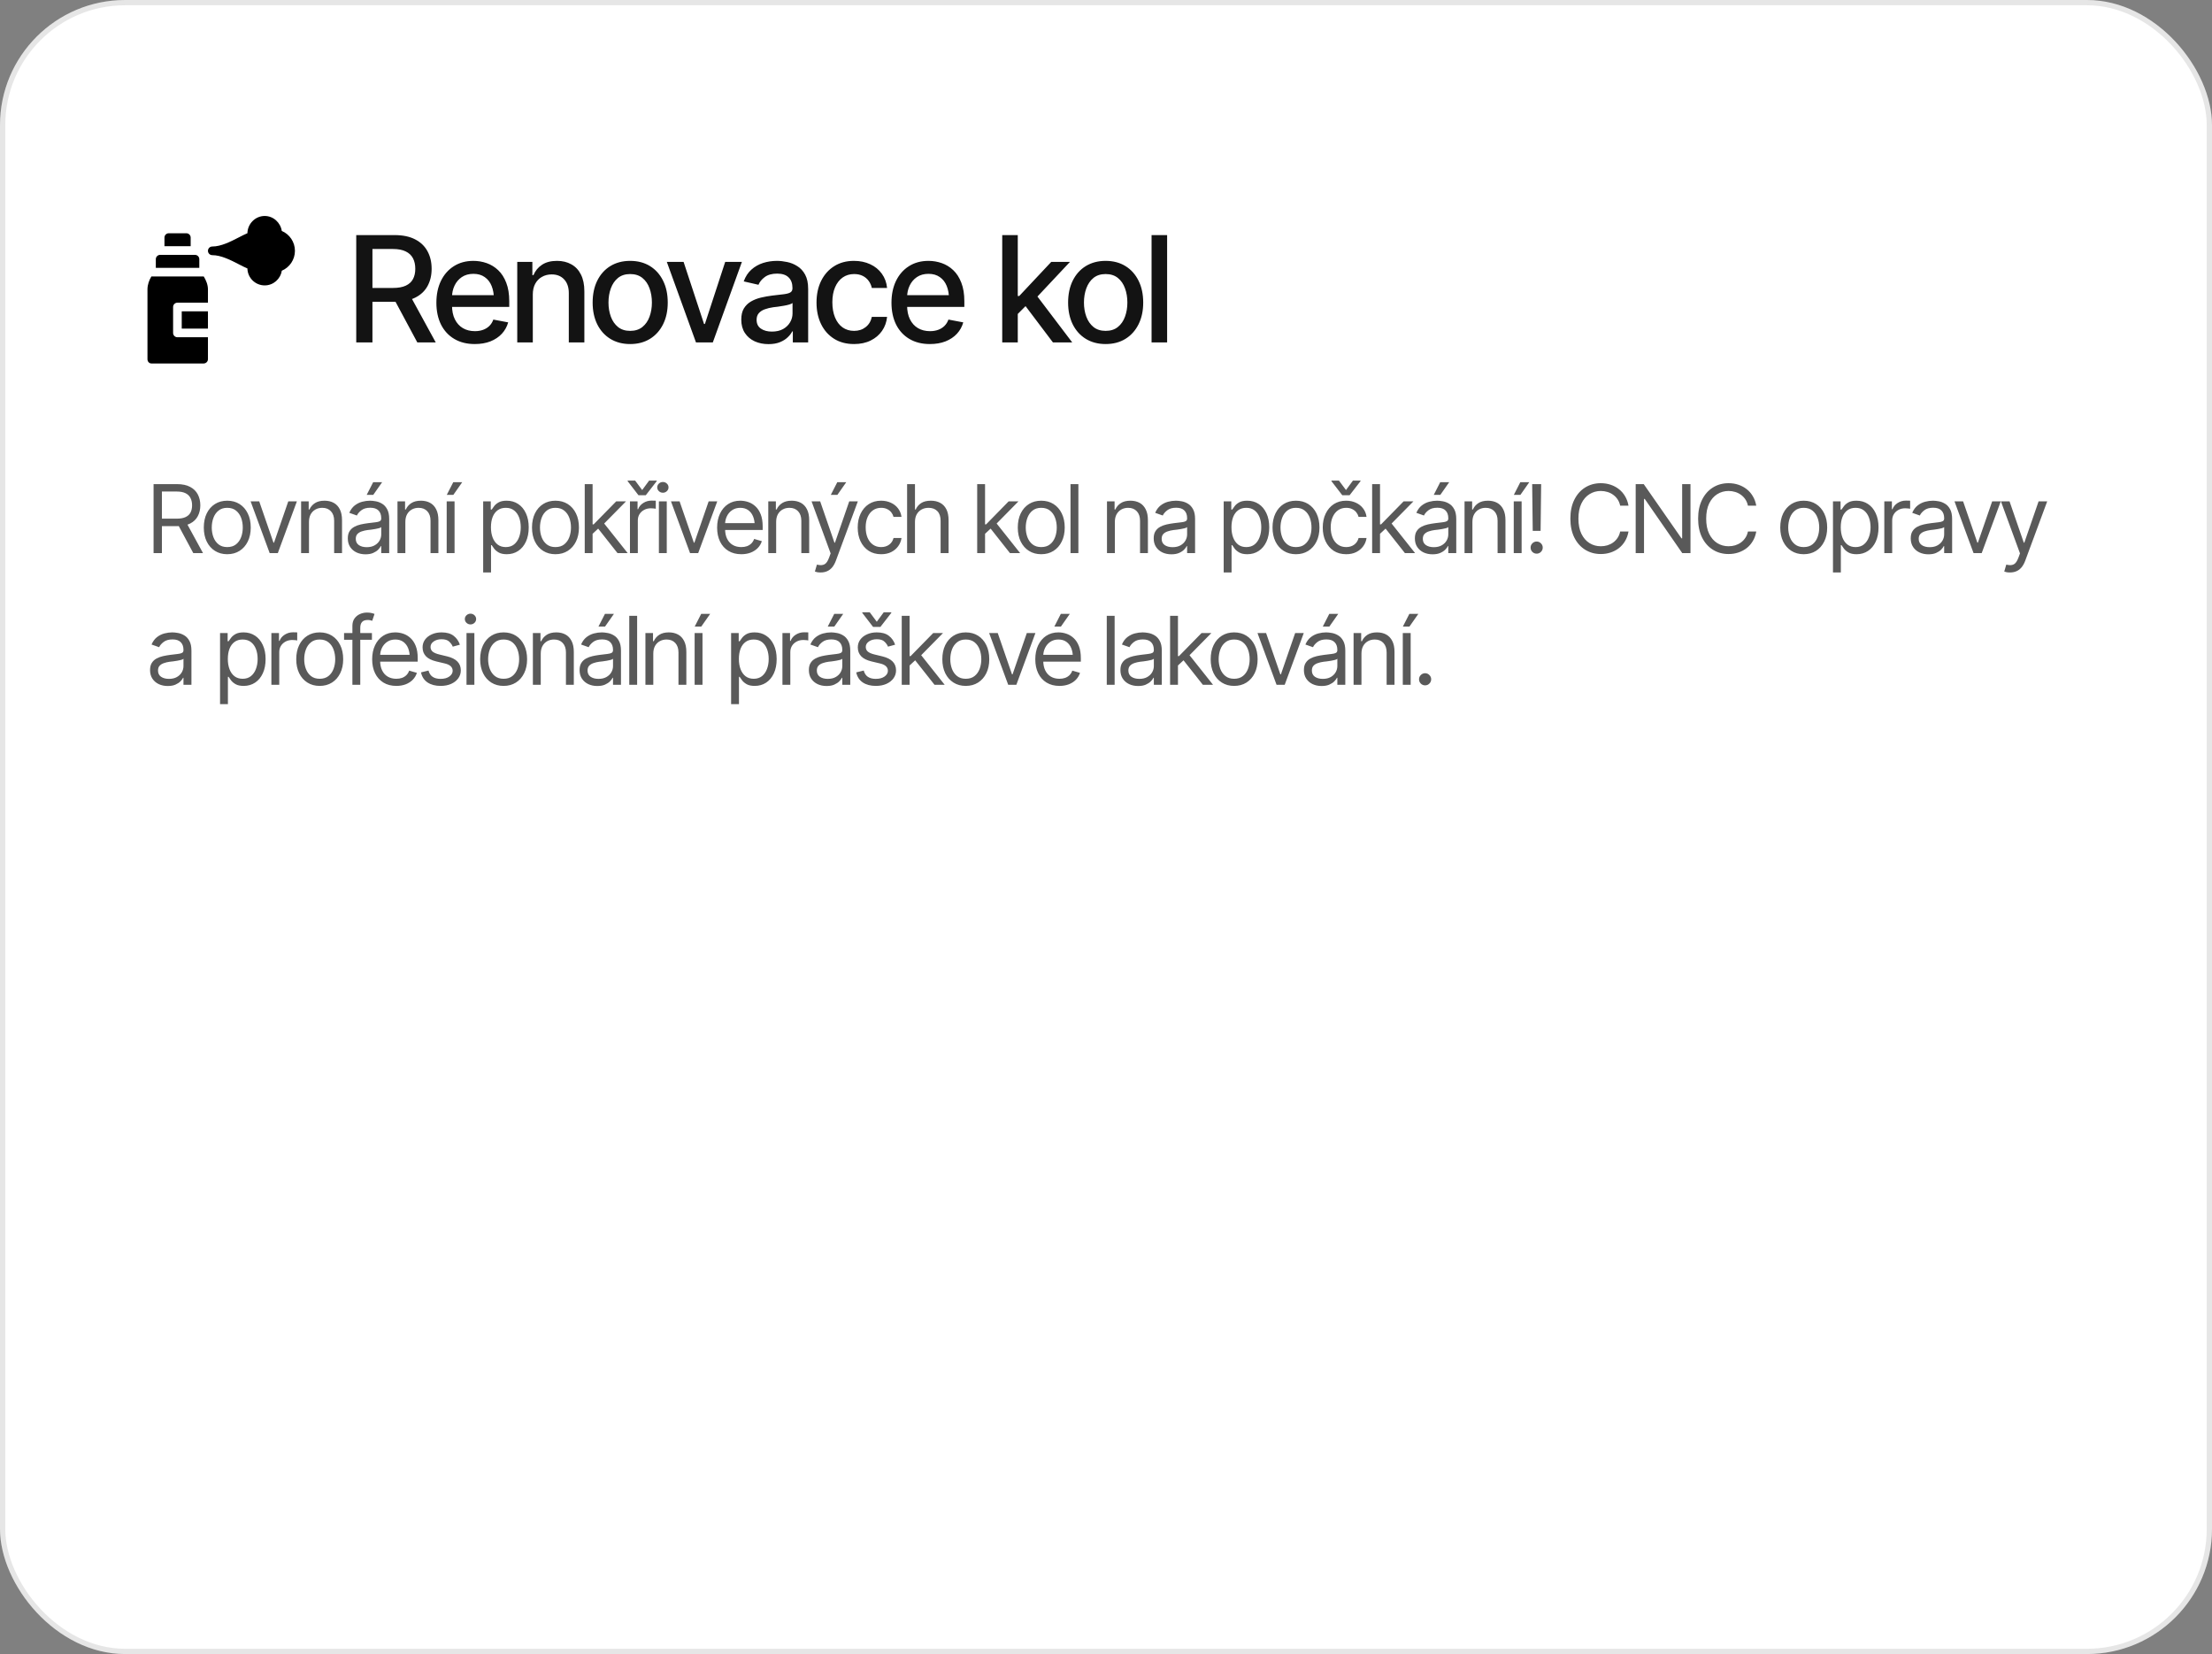
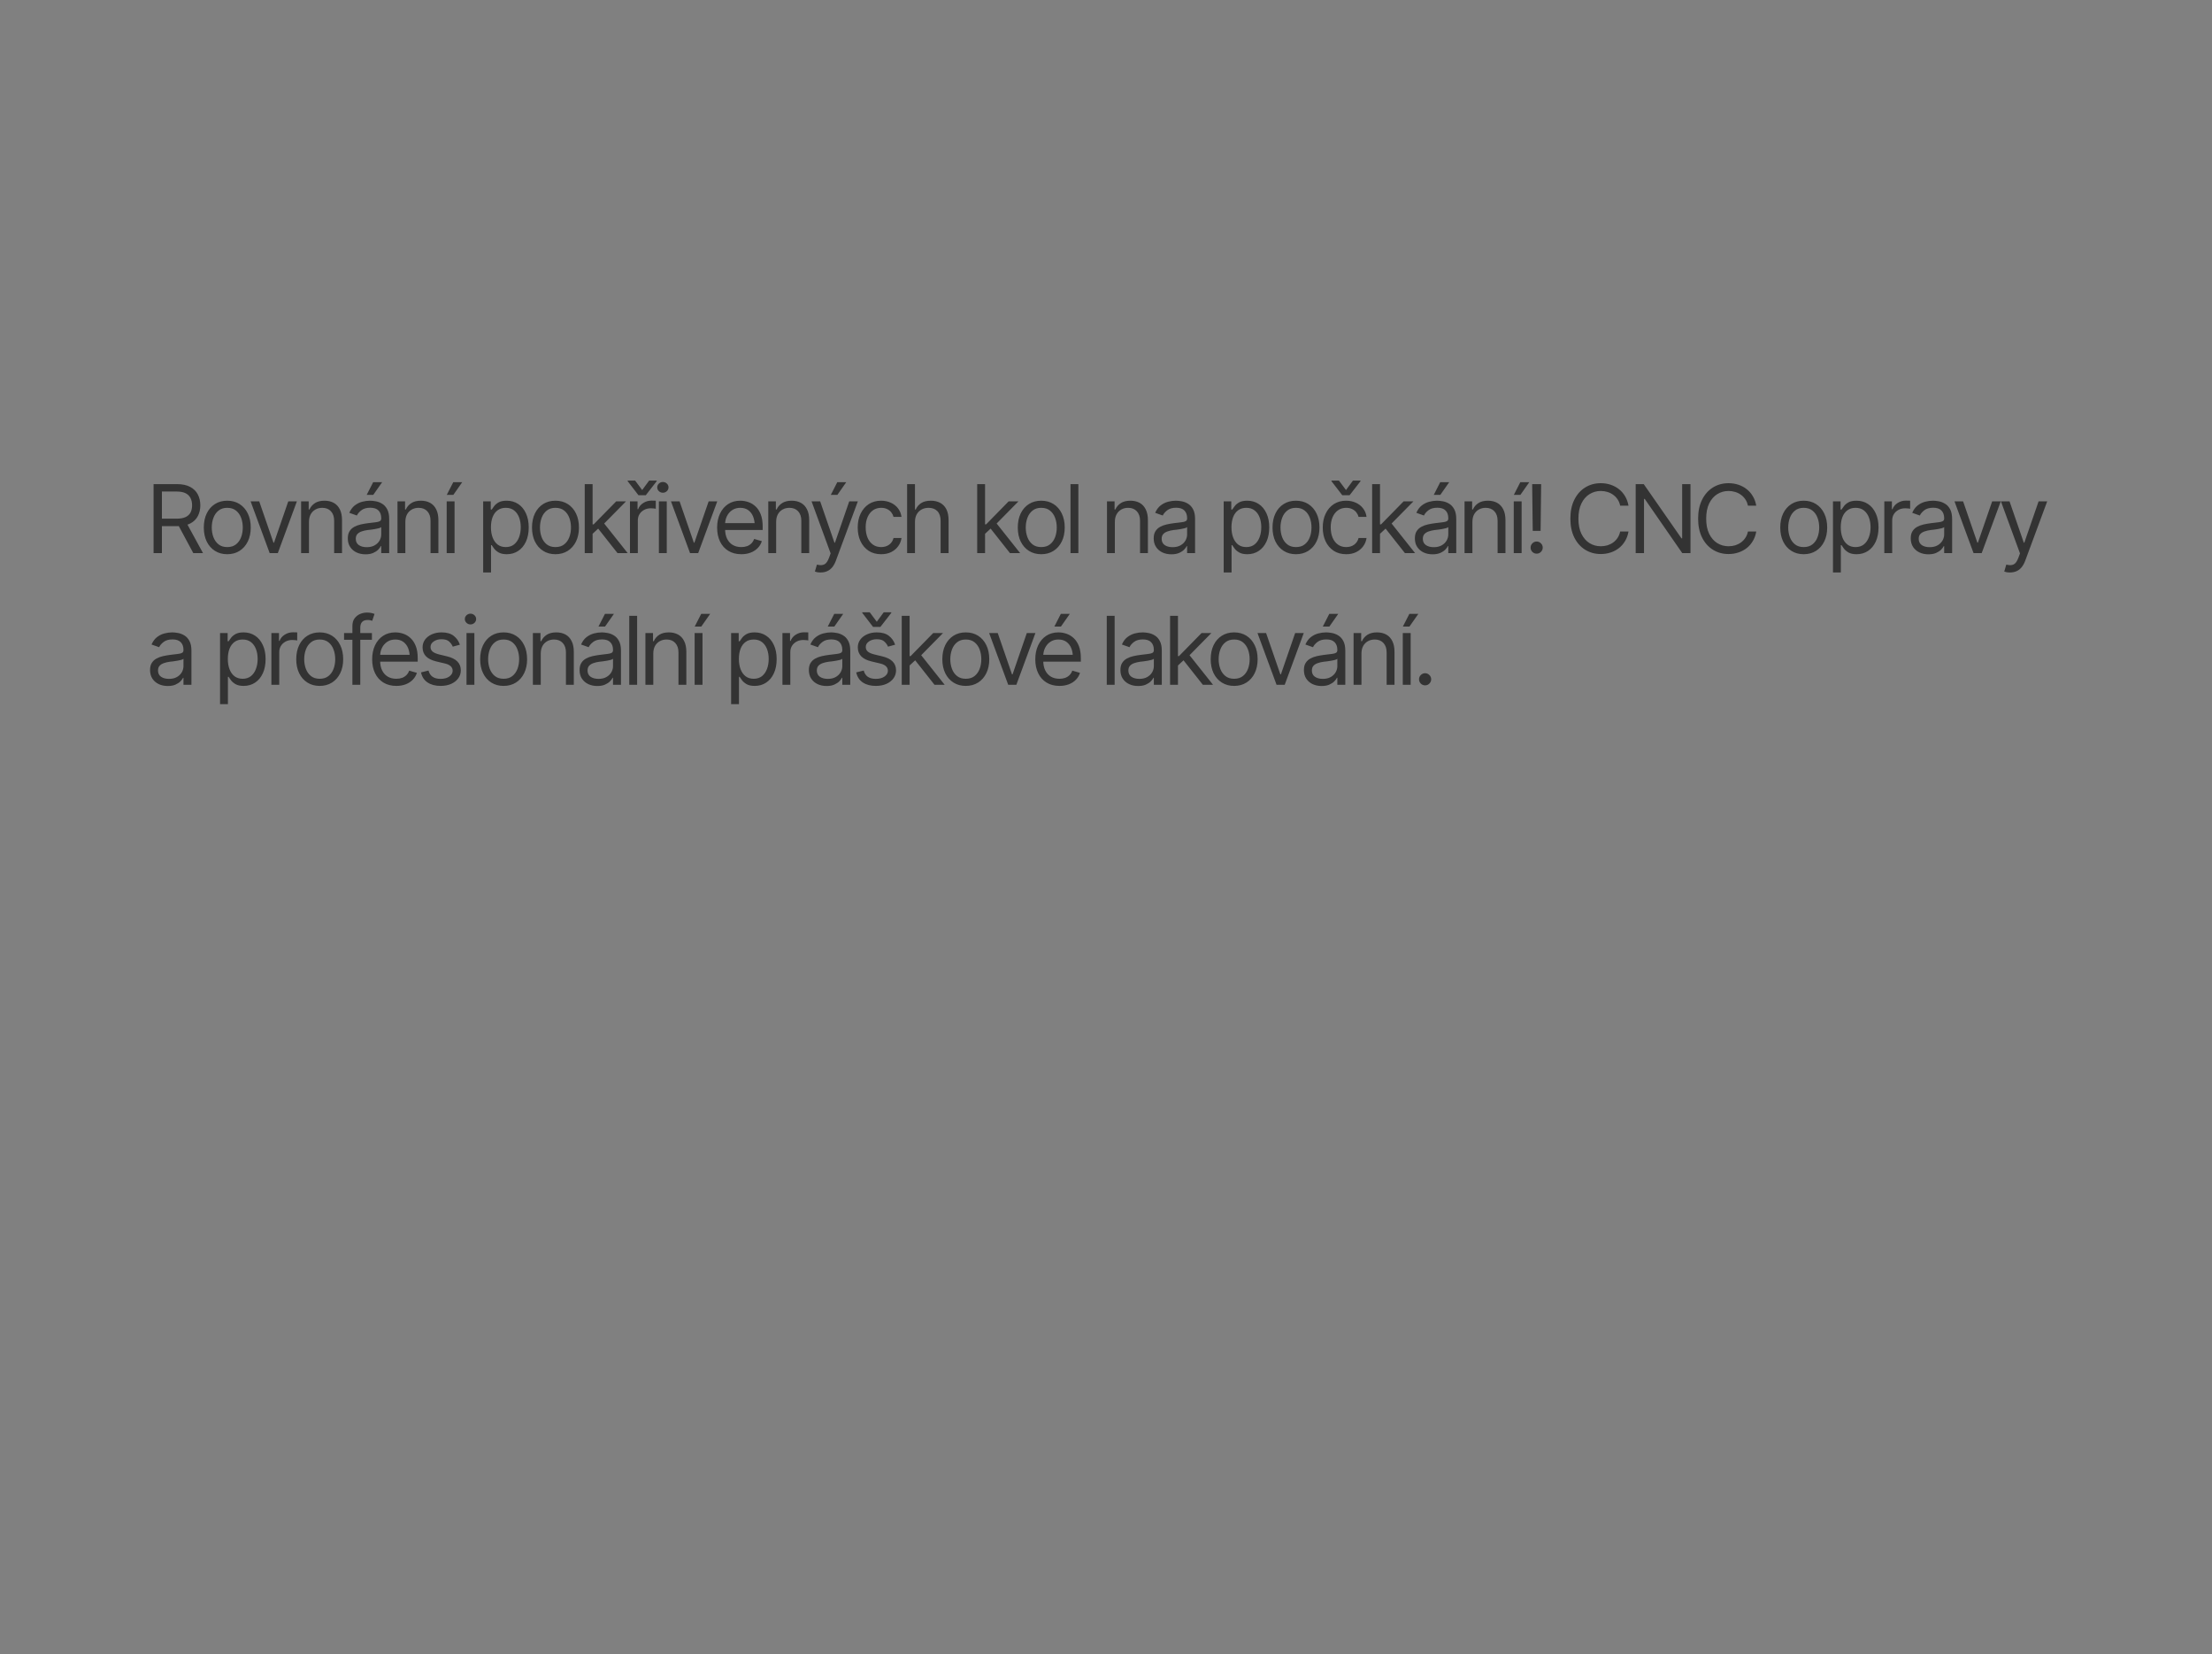
<svg xmlns="http://www.w3.org/2000/svg" width="420" height="314" viewBox="0 0 420 314" fill="none">
  <rect x="0" y="0" width="420" height="314" fill="#808080" stroke="none" />
-   <rect width="420" height="314" rx="23.756" fill="white" />
-   <rect x="0.5" y="0.5" width="419" height="313" rx="23.256" stroke="black" stroke-opacity="0.1" />
  <g clip-path="url(#clip0_324_268)">
-     <path d="M32.047 44.281C31.593 44.281 31.227 44.648 31.227 45.102V46.742H36.203V45.102C36.203 44.648 35.836 44.281 35.383 44.281H32.047ZM50.258 54.18C48.469 54.18 47.01 52.741 46.977 50.961C46.478 50.754 45.931 50.472 45.327 50.16C43.84 49.393 41.988 48.438 40.305 48.438C39.852 48.438 39.484 48.07 39.484 47.617C39.484 47.164 39.852 46.797 40.305 46.797C41.988 46.797 43.84 45.842 45.327 45.074C45.931 44.763 46.478 44.481 46.977 44.274C47.01 42.494 48.463 41 50.258 41C51.934 41 53.271 42.291 53.502 43.841C54.999 44.475 56 45.951 56 47.617C56 49.284 54.999 50.76 53.502 51.394C53.262 52.969 51.899 54.18 50.258 54.18ZM28.766 69H38.664C39.117 69 39.484 68.633 39.484 68.18V64.023H33.688C33.234 64.023 32.867 63.657 32.867 63.203V58.281C32.867 57.828 33.234 57.461 33.688 57.461H39.484V54.945C39.484 54.03 39.105 53.166 38.686 52.484H28.744C28.325 53.166 28 54.03 28 54.945V68.18C28 68.633 28.312 69 28.766 69ZM29.586 50.844H37.844V49.203C37.844 48.75 37.477 48.383 37.023 48.383H30.406C29.953 48.383 29.586 48.75 29.586 49.203V50.844Z" fill="black" />
-     <path d="M34.508 59.102H39.484V62.383H34.508V59.102Z" fill="black" />
-   </g>
-   <path d="M67.641 65V44.629H74.914C76.491 44.629 77.799 44.902 78.838 45.449C79.877 45.987 80.656 46.739 81.176 47.705C81.695 48.662 81.955 49.77 81.955 51.027C81.955 52.267 81.695 53.361 81.176 54.309C80.656 55.257 79.872 55.99 78.824 56.51C77.785 57.029 76.473 57.289 74.887 57.289H69.404V54.664H74.6C75.611 54.664 76.427 54.518 77.047 54.227C77.676 53.935 78.132 53.52 78.414 52.982C78.706 52.445 78.852 51.793 78.852 51.027C78.852 50.253 78.706 49.587 78.414 49.031C78.122 48.466 77.662 48.033 77.033 47.732C76.413 47.422 75.598 47.268 74.586 47.268H70.717V65H67.641ZM79.234 65L74.299 55.799H77.703L82.734 65H79.234ZM90.145 65.314C88.65 65.314 87.356 64.991 86.262 64.344C85.168 63.697 84.325 62.785 83.733 61.609C83.15 60.425 82.858 59.044 82.858 57.467C82.858 55.899 83.145 54.518 83.719 53.324C84.303 52.13 85.118 51.2 86.167 50.535C87.224 49.861 88.463 49.523 89.885 49.523C90.751 49.523 91.59 49.665 92.401 49.947C93.212 50.23 93.941 50.676 94.588 51.287C95.236 51.898 95.746 52.691 96.12 53.666C96.502 54.641 96.694 55.817 96.694 57.193V58.26H84.54V56.031H95.163L93.782 56.77C93.782 55.831 93.636 55.001 93.344 54.281C93.053 53.561 92.615 53.001 92.032 52.6C91.458 52.19 90.742 51.984 89.885 51.984C89.028 51.984 88.295 52.19 87.684 52.6C87.083 53.01 86.622 53.552 86.303 54.227C85.984 54.901 85.825 55.639 85.825 56.441V57.959C85.825 59.007 86.007 59.896 86.372 60.625C86.736 61.354 87.242 61.91 87.889 62.293C88.546 62.676 89.306 62.867 90.172 62.867C90.737 62.867 91.248 62.785 91.704 62.621C92.168 62.457 92.57 62.211 92.907 61.883C93.244 61.555 93.499 61.149 93.672 60.666L96.489 61.199C96.261 62.02 95.86 62.74 95.286 63.359C94.712 63.979 93.987 64.462 93.112 64.809C92.246 65.146 91.257 65.314 90.145 65.314ZM101.165 55.935V65H98.212V49.715H101.083V52.23H101.288C101.635 51.401 102.177 50.745 102.915 50.262C103.653 49.77 104.601 49.523 105.759 49.523C106.798 49.523 107.705 49.742 108.48 50.18C109.263 50.608 109.87 51.251 110.298 52.107C110.735 52.964 110.954 54.026 110.954 55.293V65H108.001V55.648C108.001 54.546 107.709 53.68 107.126 53.051C106.543 52.413 105.75 52.094 104.747 52.094C104.064 52.094 103.448 52.249 102.901 52.559C102.364 52.859 101.94 53.292 101.63 53.857C101.32 54.422 101.165 55.115 101.165 55.935ZM119.65 65.314C118.219 65.314 116.966 64.986 115.89 64.33C114.824 63.674 113.994 62.753 113.402 61.568C112.819 60.383 112.527 59.007 112.527 57.44C112.527 55.853 112.819 54.468 113.402 53.283C113.994 52.089 114.824 51.164 115.89 50.508C116.966 49.852 118.219 49.523 119.65 49.523C121.09 49.523 122.343 49.852 123.41 50.508C124.476 51.164 125.306 52.089 125.898 53.283C126.491 54.468 126.787 55.853 126.787 57.44C126.787 59.007 126.491 60.383 125.898 61.568C125.306 62.753 124.476 63.674 123.41 64.33C122.343 64.986 121.09 65.314 119.65 65.314ZM119.65 62.812C120.589 62.812 121.364 62.566 121.974 62.074C122.585 61.582 123.036 60.93 123.328 60.119C123.629 59.299 123.779 58.406 123.779 57.44C123.779 56.455 123.629 55.553 123.328 54.732C123.036 53.912 122.585 53.256 121.974 52.764C121.364 52.272 120.589 52.025 119.65 52.025C118.72 52.025 117.95 52.272 117.34 52.764C116.738 53.256 116.287 53.912 115.986 54.732C115.685 55.553 115.535 56.455 115.535 57.44C115.535 58.406 115.685 59.299 115.986 60.119C116.287 60.93 116.738 61.582 117.34 62.074C117.95 62.566 118.72 62.812 119.65 62.812ZM140.869 49.715L135.346 65H132.147L126.61 49.715H129.795L133.678 61.5H133.842L137.697 49.715H140.869ZM145.915 65.328C144.949 65.328 144.074 65.15 143.29 64.795C142.506 64.43 141.886 63.902 141.43 63.209C140.975 62.516 140.747 61.673 140.747 60.68C140.747 59.814 140.911 59.107 141.239 58.56C141.576 58.005 142.027 57.562 142.593 57.234C143.158 56.906 143.787 56.66 144.479 56.496C145.172 56.332 145.883 56.204 146.612 56.113C147.533 56.013 148.276 55.926 148.841 55.853C149.406 55.781 149.816 55.667 150.071 55.512C150.335 55.348 150.468 55.088 150.468 54.732V54.664C150.468 53.798 150.221 53.128 149.729 52.654C149.246 52.18 148.526 51.943 147.569 51.943C146.576 51.943 145.787 52.162 145.204 52.6C144.63 53.028 144.233 53.516 144.014 54.062L141.212 53.42C141.549 52.49 142.037 51.743 142.675 51.178C143.322 50.603 144.06 50.184 144.889 49.92C145.728 49.656 146.603 49.523 147.514 49.523C148.125 49.523 148.772 49.596 149.456 49.742C150.139 49.879 150.782 50.139 151.384 50.522C151.994 50.895 152.491 51.433 152.874 52.135C153.257 52.837 153.448 53.743 153.448 54.855V65H150.536V62.908H150.427C150.244 63.282 149.957 63.656 149.565 64.029C149.182 64.403 148.69 64.713 148.089 64.959C147.487 65.205 146.762 65.328 145.915 65.328ZM146.557 62.949C147.387 62.949 148.093 62.79 148.677 62.471C149.26 62.143 149.707 61.714 150.016 61.185C150.326 60.657 150.481 60.096 150.481 59.504V57.522C150.372 57.622 150.167 57.717 149.866 57.809C149.565 57.9 149.223 57.977 148.841 58.041C148.458 58.105 148.084 58.164 147.72 58.219C147.355 58.264 147.05 58.301 146.804 58.328C146.229 58.41 145.705 58.538 145.231 58.711C144.757 58.875 144.374 59.121 144.083 59.449C143.8 59.768 143.659 60.192 143.659 60.721C143.659 61.459 143.932 62.015 144.479 62.389C145.026 62.762 145.719 62.949 146.557 62.949ZM162.158 65.314C160.69 65.314 159.423 64.977 158.357 64.303C157.29 63.628 156.47 62.699 155.896 61.514C155.322 60.329 155.035 58.971 155.035 57.44C155.035 55.881 155.326 54.509 155.91 53.324C156.502 52.13 157.327 51.2 158.384 50.535C159.451 49.861 160.699 49.523 162.13 49.523C163.297 49.523 164.331 49.738 165.234 50.166C166.145 50.585 166.879 51.182 167.435 51.957C168 52.732 168.333 53.634 168.433 54.664H165.535C165.434 54.181 165.238 53.739 164.947 53.338C164.664 52.937 164.29 52.618 163.826 52.381C163.361 52.144 162.809 52.025 162.171 52.025C161.342 52.025 160.617 52.244 159.997 52.682C159.387 53.11 158.908 53.725 158.562 54.527C158.216 55.329 158.042 56.277 158.042 57.371C158.042 58.474 158.211 59.435 158.548 60.256C158.885 61.076 159.364 61.71 159.984 62.156C160.613 62.594 161.342 62.812 162.171 62.812C163.028 62.812 163.757 62.575 164.359 62.102C164.969 61.628 165.361 60.98 165.535 60.16H168.433C168.333 61.154 168.014 62.038 167.476 62.812C166.938 63.587 166.218 64.198 165.316 64.644C164.413 65.091 163.361 65.314 162.158 65.314ZM176.555 65.314C175.06 65.314 173.766 64.991 172.672 64.344C171.578 63.697 170.735 62.785 170.143 61.609C169.559 60.425 169.268 59.044 169.268 57.467C169.268 55.899 169.555 54.518 170.129 53.324C170.712 52.13 171.528 51.2 172.576 50.535C173.633 49.861 174.873 49.523 176.295 49.523C177.161 49.523 177.999 49.665 178.81 49.947C179.622 50.23 180.351 50.676 180.998 51.287C181.645 51.898 182.156 52.691 182.529 53.666C182.912 54.641 183.103 55.817 183.103 57.193V58.26H170.949V56.031H181.572L180.191 56.77C180.191 55.831 180.045 55.001 179.754 54.281C179.462 53.561 179.025 53.001 178.441 52.6C177.867 52.19 177.152 51.984 176.295 51.984C175.438 51.984 174.704 52.19 174.094 52.6C173.492 53.01 173.032 53.552 172.713 54.227C172.394 54.901 172.234 55.639 172.234 56.441V57.959C172.234 59.007 172.417 59.896 172.781 60.625C173.146 61.354 173.652 61.91 174.299 62.293C174.955 62.676 175.716 62.867 176.582 62.867C177.147 62.867 177.657 62.785 178.113 62.621C178.578 62.457 178.979 62.211 179.316 61.883C179.654 61.555 179.909 61.149 180.082 60.666L182.898 61.199C182.67 62.02 182.269 62.74 181.695 63.359C181.121 63.979 180.396 64.462 179.521 64.809C178.656 65.146 177.667 65.314 176.555 65.314ZM193.03 59.818L192.989 56.195H193.522L199.606 49.715H203.161L196.23 57.098H195.737L193.03 59.818ZM190.296 65V44.629H193.249V65H190.296ZM199.921 65L194.452 57.754L196.503 55.662L203.585 65H199.921ZM209.929 65.314C208.498 65.314 207.245 64.986 206.17 64.33C205.103 63.674 204.274 62.753 203.681 61.568C203.098 60.383 202.806 59.007 202.806 57.44C202.806 55.853 203.098 54.468 203.681 53.283C204.274 52.089 205.103 51.164 206.17 50.508C207.245 49.852 208.498 49.523 209.929 49.523C211.369 49.523 212.623 49.852 213.689 50.508C214.755 51.164 215.585 52.089 216.177 53.283C216.77 54.468 217.066 55.853 217.066 57.44C217.066 59.007 216.77 60.383 216.177 61.568C215.585 62.753 214.755 63.674 213.689 64.33C212.623 64.986 211.369 65.314 209.929 65.314ZM209.929 62.812C210.868 62.812 211.643 62.566 212.254 62.074C212.864 61.582 213.315 60.93 213.607 60.119C213.908 59.299 214.058 58.406 214.058 57.44C214.058 56.455 213.908 55.553 213.607 54.732C213.315 53.912 212.864 53.256 212.254 52.764C211.643 52.272 210.868 52.025 209.929 52.025C209 52.025 208.229 52.272 207.619 52.764C207.017 53.256 206.566 53.912 206.265 54.732C205.964 55.553 205.814 56.455 205.814 57.44C205.814 58.406 205.964 59.299 206.265 60.119C206.566 60.93 207.017 61.582 207.619 62.074C208.229 62.566 209 62.812 209.929 62.812ZM221.606 44.629V65H218.652V44.629H221.606Z" fill="#131313" />
+     </g>
  <path d="M29.16 105V91.904H33.59C34.615 91.904 35.453 92.08 36.103 92.432C36.76 92.777 37.246 93.255 37.562 93.864C37.879 94.468 38.037 95.156 38.037 95.93C38.037 96.697 37.879 97.38 37.562 97.978C37.252 98.575 36.769 99.044 36.112 99.384C35.462 99.718 34.627 99.885 33.607 99.885H30.039V98.461H33.555C34.258 98.461 34.823 98.358 35.251 98.153C35.679 97.948 35.989 97.658 36.183 97.283C36.376 96.902 36.473 96.451 36.473 95.93C36.473 95.402 36.373 94.942 36.174 94.55C35.98 94.157 35.67 93.853 35.242 93.636C34.815 93.419 34.246 93.311 33.537 93.311H30.742V105H29.16ZM36.701 105L33.537 99.111H35.33L38.547 105H36.701ZM43.144 105.211C42.259 105.211 41.483 105 40.815 104.578C40.147 104.156 39.625 103.564 39.25 102.803C38.881 102.041 38.697 101.156 38.697 100.148C38.697 99.123 38.881 98.23 39.25 97.468C39.625 96.7 40.147 96.106 40.815 95.684C41.483 95.262 42.259 95.051 43.144 95.051C44.035 95.051 44.814 95.262 45.482 95.684C46.15 96.106 46.671 96.7 47.046 97.468C47.421 98.23 47.609 99.123 47.609 100.148C47.609 101.156 47.421 102.041 47.046 102.803C46.671 103.564 46.15 104.156 45.482 104.578C44.814 105 44.035 105.211 43.144 105.211ZM43.144 103.857C43.824 103.857 44.38 103.685 44.814 103.339C45.247 102.993 45.57 102.539 45.781 101.977C45.992 101.408 46.097 100.799 46.097 100.148C46.097 99.486 45.992 98.871 45.781 98.303C45.57 97.734 45.247 97.277 44.814 96.932C44.38 96.58 43.824 96.404 43.144 96.404C42.476 96.404 41.925 96.58 41.492 96.932C41.058 97.277 40.736 97.734 40.525 98.303C40.314 98.871 40.208 99.486 40.208 100.148C40.208 100.799 40.314 101.408 40.525 101.977C40.736 102.539 41.058 102.993 41.492 103.339C41.925 103.685 42.476 103.857 43.144 103.857ZM56.372 95.174L52.751 105H51.204L47.583 95.174H49.218L51.925 103.014H52.03L54.737 95.174H56.372ZM58.666 99.094V105H57.172V95.174H58.613V96.721H58.754C58.983 96.217 59.331 95.812 59.8 95.508C60.269 95.203 60.875 95.051 61.619 95.051C62.281 95.051 62.861 95.186 63.359 95.455C63.858 95.725 64.244 96.135 64.52 96.686C64.801 97.231 64.942 97.922 64.942 98.76V105H63.447V98.865C63.447 98.098 63.245 97.497 62.841 97.064C62.437 96.624 61.886 96.404 61.189 96.404C60.708 96.404 60.277 96.51 59.897 96.721C59.516 96.932 59.214 97.236 58.991 97.635C58.775 98.033 58.666 98.519 58.666 99.094ZM69.398 105.229C68.777 105.229 68.211 105.111 67.702 104.877C67.192 104.637 66.787 104.291 66.489 103.84C66.19 103.389 66.04 102.844 66.04 102.205C66.04 101.643 66.152 101.188 66.374 100.843C66.597 100.491 66.893 100.216 67.262 100.017C67.637 99.811 68.047 99.659 68.493 99.56C68.944 99.46 69.398 99.381 69.855 99.322C70.453 99.246 70.936 99.188 71.305 99.147C71.68 99.106 71.953 99.035 72.123 98.936C72.298 98.836 72.386 98.666 72.386 98.426V98.373C72.386 97.746 72.213 97.26 71.868 96.914C71.528 96.562 71.009 96.387 70.312 96.387C69.597 96.387 69.035 96.545 68.624 96.861C68.214 97.172 67.927 97.506 67.763 97.863L66.322 97.353C66.579 96.756 66.922 96.29 67.35 95.956C67.784 95.622 68.252 95.388 68.756 95.253C69.266 95.118 69.767 95.051 70.259 95.051C70.576 95.051 70.939 95.089 71.349 95.165C71.759 95.235 72.158 95.388 72.544 95.622C72.937 95.851 73.259 96.199 73.511 96.668C73.769 97.131 73.898 97.752 73.898 98.531V105H72.386V103.664H72.316C72.216 103.875 72.046 104.104 71.806 104.35C71.566 104.59 71.246 104.798 70.848 104.974C70.456 105.144 69.972 105.229 69.398 105.229ZM69.626 103.875C70.224 103.875 70.728 103.758 71.138 103.523C71.548 103.289 71.859 102.987 72.07 102.618C72.281 102.243 72.386 101.854 72.386 101.449V100.061C72.322 100.137 72.181 100.207 71.964 100.271C71.753 100.33 71.507 100.383 71.226 100.43C70.951 100.477 70.681 100.518 70.417 100.553C70.154 100.582 69.943 100.605 69.785 100.623C69.392 100.676 69.026 100.761 68.686 100.878C68.346 100.989 68.071 101.156 67.86 101.379C67.655 101.602 67.552 101.906 67.552 102.293C67.552 102.814 67.746 103.21 68.132 103.479C68.525 103.743 69.023 103.875 69.626 103.875ZM69.626 93.943L70.857 91.535H72.562L70.874 93.943H69.626ZM76.966 99.094V105H75.472V95.174H76.913V96.721H77.053C77.282 96.217 77.631 95.812 78.099 95.508C78.568 95.203 79.175 95.051 79.919 95.051C80.581 95.051 81.161 95.186 81.659 95.455C82.157 95.725 82.544 96.135 82.819 96.686C83.1 97.231 83.241 97.922 83.241 98.76V105H81.747V98.865C81.747 98.098 81.545 97.497 81.14 97.064C80.736 96.624 80.185 96.404 79.488 96.404C79.008 96.404 78.577 96.51 78.196 96.721C77.815 96.932 77.513 97.236 77.291 97.635C77.074 98.033 76.966 98.519 76.966 99.094ZM84.815 105V95.174H86.309V105H84.815ZM84.832 93.943L86.063 91.535H87.768L86.08 93.943H84.832ZM91.741 108.674V95.174H93.183V96.738H93.358C93.47 96.568 93.625 96.352 93.824 96.088C94.023 95.818 94.31 95.578 94.685 95.367C95.06 95.156 95.567 95.051 96.206 95.051C97.032 95.051 97.759 95.259 98.386 95.675C99.013 96.085 99.502 96.671 99.853 97.433C100.211 98.189 100.39 99.082 100.39 100.113C100.39 101.15 100.214 102.053 99.862 102.82C99.511 103.582 99.021 104.171 98.394 104.587C97.767 105.003 97.044 105.211 96.224 105.211C95.597 105.211 95.093 105.105 94.712 104.895C94.331 104.678 94.038 104.435 93.833 104.165C93.628 103.89 93.47 103.664 93.358 103.488H93.235V108.674H91.741ZM96.03 103.857C96.657 103.857 97.181 103.69 97.603 103.356C98.025 103.017 98.342 102.562 98.553 101.994C98.769 101.426 98.878 100.793 98.878 100.096C98.878 99.404 98.772 98.78 98.561 98.224C98.35 97.667 98.034 97.225 97.612 96.897C97.196 96.568 96.669 96.404 96.03 96.404C95.415 96.404 94.899 96.56 94.483 96.87C94.067 97.175 93.751 97.606 93.534 98.162C93.323 98.713 93.218 99.357 93.218 100.096C93.218 100.834 93.326 101.487 93.543 102.056C93.76 102.618 94.076 103.061 94.492 103.383C94.914 103.699 95.427 103.857 96.03 103.857ZM105.461 105.211C104.576 105.211 103.8 105 103.132 104.578C102.464 104.156 101.943 103.564 101.568 102.803C101.198 102.041 101.014 101.156 101.014 100.148C101.014 99.123 101.198 98.23 101.568 97.468C101.943 96.7 102.464 96.106 103.132 95.684C103.8 95.262 104.576 95.051 105.461 95.051C106.352 95.051 107.131 95.262 107.799 95.684C108.467 96.106 108.989 96.7 109.364 97.468C109.739 98.23 109.926 99.123 109.926 100.148C109.926 101.156 109.739 102.041 109.364 102.803C108.989 103.564 108.467 104.156 107.799 104.578C107.131 105 106.352 105.211 105.461 105.211ZM105.461 103.857C106.141 103.857 106.698 103.685 107.131 103.339C107.565 102.993 107.887 102.539 108.098 101.977C108.309 101.408 108.414 100.799 108.414 100.148C108.414 99.486 108.309 98.871 108.098 98.303C107.887 97.734 107.565 97.277 107.131 96.932C106.698 96.58 106.141 96.404 105.461 96.404C104.793 96.404 104.242 96.58 103.809 96.932C103.375 97.277 103.053 97.734 102.842 98.303C102.631 98.871 102.526 99.486 102.526 100.148C102.526 100.799 102.631 101.408 102.842 101.977C103.053 102.539 103.375 102.993 103.809 103.339C104.242 103.685 104.793 103.857 105.461 103.857ZM112.431 101.414L112.396 99.551H112.713L117.002 95.174H118.865L114.295 99.814H114.154L112.431 101.414ZM111.025 105V91.904H112.519V105H111.025ZM117.248 105L113.416 100.148L114.488 99.094L119.181 105H117.248ZM119.612 105V95.174H121.054V96.668H121.159C121.341 96.182 121.666 95.789 122.135 95.49C122.609 95.186 123.14 95.033 123.726 95.033C123.837 95.033 123.975 95.036 124.139 95.042C124.303 95.042 124.429 95.045 124.517 95.051V96.58C124.464 96.568 124.347 96.551 124.165 96.527C123.983 96.504 123.79 96.492 123.585 96.492C123.11 96.492 122.686 96.592 122.311 96.791C121.936 96.99 121.64 97.263 121.423 97.608C121.212 97.954 121.106 98.35 121.106 98.795V105H119.612ZM120.597 91.236L121.933 93.029L123.251 91.236H124.692V91.342L122.618 94.014H121.229L119.173 91.342V91.236H120.597ZM125.106 105V95.174H126.6V105H125.106ZM125.862 93.539C125.569 93.539 125.317 93.439 125.106 93.24C124.895 93.041 124.789 92.801 124.789 92.519C124.789 92.238 124.895 91.998 125.106 91.799C125.317 91.6 125.569 91.5 125.862 91.5C126.155 91.5 126.407 91.6 126.618 91.799C126.828 91.998 126.934 92.238 126.934 92.519C126.934 92.801 126.828 93.041 126.618 93.24C126.407 93.439 126.155 93.539 125.862 93.539ZM136.189 95.174L132.568 105H131.021L127.4 95.174H129.035L131.742 103.014H131.847L134.554 95.174H136.189ZM140.751 105.211C139.808 105.211 138.99 105 138.299 104.578C137.613 104.156 137.086 103.567 136.717 102.812C136.348 102.05 136.163 101.168 136.163 100.166C136.163 99.158 136.345 98.27 136.708 97.503C137.071 96.735 137.581 96.135 138.237 95.701C138.899 95.268 139.673 95.051 140.558 95.051C141.067 95.051 141.574 95.136 142.078 95.306C142.582 95.476 143.039 95.751 143.449 96.132C143.865 96.513 144.196 97.017 144.442 97.644C144.689 98.27 144.812 99.041 144.812 99.955V100.605H137.235V99.305H143.994L143.3 99.797C143.3 99.141 143.197 98.558 142.992 98.048C142.787 97.538 142.48 97.137 142.069 96.844C141.665 96.551 141.161 96.404 140.558 96.404C139.954 96.404 139.436 96.554 139.002 96.853C138.574 97.145 138.246 97.529 138.018 98.004C137.789 98.478 137.675 98.988 137.675 99.533V100.395C137.675 101.139 137.804 101.769 138.062 102.284C138.319 102.8 138.68 103.192 139.143 103.462C139.606 103.726 140.142 103.857 140.751 103.857C141.144 103.857 141.501 103.802 141.823 103.69C142.146 103.573 142.424 103.4 142.658 103.172C142.893 102.938 143.071 102.65 143.194 102.311L144.653 102.732C144.501 103.225 144.243 103.658 143.88 104.033C143.522 104.402 143.077 104.692 142.544 104.903C142.011 105.108 141.413 105.211 140.751 105.211ZM147.37 99.094V105H145.875V95.174H147.317V96.721H147.457C147.686 96.217 148.035 95.812 148.503 95.508C148.972 95.203 149.579 95.051 150.323 95.051C150.985 95.051 151.565 95.186 152.063 95.455C152.561 95.725 152.948 96.135 153.223 96.686C153.504 97.231 153.645 97.922 153.645 98.76V105H152.151V98.865C152.151 98.098 151.949 97.497 151.544 97.064C151.14 96.624 150.589 96.404 149.892 96.404C149.412 96.404 148.981 96.51 148.6 96.721C148.219 96.932 147.917 97.236 147.695 97.635C147.478 98.033 147.37 98.519 147.37 99.094ZM155.834 108.674C155.576 108.68 155.347 108.662 155.148 108.621C154.949 108.58 154.808 108.539 154.726 108.498L155.113 107.18L155.262 107.215C155.766 107.332 156.188 107.306 156.528 107.136C156.874 106.972 157.176 106.535 157.433 105.826L157.715 105.053L154.094 95.174H155.728L158.435 103.014H158.541L161.248 95.174H162.883L158.717 106.424C158.529 106.934 158.298 107.355 158.022 107.689C157.747 108.023 157.427 108.27 157.064 108.428C156.701 108.592 156.291 108.674 155.834 108.674ZM157.75 93.943L158.98 91.535H160.685L158.998 93.943H157.75ZM167.304 105.211C166.39 105.211 165.599 104.994 164.931 104.561C164.269 104.121 163.756 103.521 163.393 102.759C163.035 101.997 162.857 101.127 162.857 100.148C162.857 99.147 163.041 98.265 163.41 97.503C163.779 96.735 164.295 96.135 164.957 95.701C165.625 95.268 166.401 95.051 167.286 95.051C167.978 95.051 168.599 95.18 169.15 95.438C169.706 95.689 170.16 96.047 170.512 96.51C170.869 96.973 171.089 97.512 171.171 98.127H169.659C169.583 97.828 169.445 97.547 169.246 97.283C169.047 97.019 168.783 96.809 168.455 96.65C168.133 96.486 167.749 96.404 167.304 96.404C166.718 96.404 166.205 96.557 165.766 96.861C165.326 97.166 164.984 97.597 164.737 98.153C164.491 98.704 164.368 99.352 164.368 100.096C164.368 100.852 164.488 101.514 164.729 102.082C164.969 102.645 165.309 103.081 165.748 103.392C166.193 103.702 166.712 103.857 167.304 103.857C167.896 103.857 168.402 103.705 168.824 103.4C169.246 103.09 169.525 102.668 169.659 102.135H171.171C171.089 102.715 170.878 103.236 170.538 103.699C170.204 104.162 169.762 104.531 169.211 104.807C168.666 105.076 168.03 105.211 167.304 105.211ZM173.729 99.094V105H172.235V91.904H173.729V96.721H173.87C174.098 96.211 174.441 95.807 174.898 95.508C175.361 95.203 175.979 95.051 176.752 95.051C177.42 95.051 178.006 95.186 178.51 95.455C179.014 95.719 179.407 96.126 179.688 96.677C179.969 97.222 180.11 97.916 180.11 98.76V105H178.598V98.865C178.598 98.08 178.396 97.474 177.992 97.046C177.587 96.618 177.028 96.404 176.313 96.404C175.815 96.404 175.373 96.51 174.986 96.721C174.599 96.932 174.291 97.236 174.063 97.635C173.84 98.033 173.729 98.519 173.729 99.094ZM186.948 101.414L186.913 99.551H187.23L191.519 95.174H193.382L188.812 99.814H188.671L186.948 101.414ZM185.542 105V91.904H187.036V105H185.542ZM191.765 105L187.933 100.148L189.005 99.094L193.698 105H191.765ZM197.698 105.211C196.813 105.211 196.037 105 195.369 104.578C194.701 104.156 194.179 103.564 193.804 102.803C193.435 102.041 193.251 101.156 193.251 100.148C193.251 99.123 193.435 98.23 193.804 97.468C194.179 96.7 194.701 96.106 195.369 95.684C196.037 95.262 196.813 95.051 197.698 95.051C198.588 95.051 199.368 95.262 200.036 95.684C200.704 96.106 201.225 96.7 201.6 97.468C201.975 98.23 202.163 99.123 202.163 100.148C202.163 101.156 201.975 102.041 201.6 102.803C201.225 103.564 200.704 104.156 200.036 104.578C199.368 105 198.588 105.211 197.698 105.211ZM197.698 103.857C198.378 103.857 198.934 103.685 199.368 103.339C199.801 102.993 200.124 102.539 200.335 101.977C200.545 101.408 200.651 100.799 200.651 100.148C200.651 99.486 200.545 98.871 200.335 98.303C200.124 97.734 199.801 97.277 199.368 96.932C198.934 96.58 198.378 96.404 197.698 96.404C197.03 96.404 196.479 96.58 196.045 96.932C195.612 97.277 195.29 97.734 195.079 98.303C194.868 98.871 194.762 99.486 194.762 100.148C194.762 100.799 194.868 101.408 195.079 101.977C195.29 102.539 195.612 102.993 196.045 103.339C196.479 103.685 197.03 103.857 197.698 103.857ZM204.756 91.904V105H203.262V91.904H204.756ZM211.682 99.094V105H210.188V95.174H211.63V96.721H211.77C211.999 96.217 212.347 95.812 212.816 95.508C213.285 95.203 213.891 95.051 214.635 95.051C215.298 95.051 215.878 95.186 216.376 95.455C216.874 95.725 217.26 96.135 217.536 96.686C217.817 97.231 217.958 97.922 217.958 98.76V105H216.464V98.865C216.464 98.098 216.261 97.497 215.857 97.064C215.453 96.624 214.902 96.404 214.205 96.404C213.724 96.404 213.294 96.51 212.913 96.721C212.532 96.932 212.23 97.236 212.007 97.635C211.791 98.033 211.682 98.519 211.682 99.094ZM222.414 105.229C221.793 105.229 221.228 105.111 220.718 104.877C220.208 104.637 219.804 104.291 219.505 103.84C219.206 103.389 219.057 102.844 219.057 102.205C219.057 101.643 219.168 101.188 219.391 100.843C219.613 100.491 219.909 100.216 220.278 100.017C220.653 99.811 221.063 99.659 221.509 99.56C221.96 99.46 222.414 99.381 222.871 99.322C223.469 99.246 223.952 99.188 224.321 99.147C224.696 99.106 224.969 99.035 225.139 98.936C225.314 98.836 225.402 98.666 225.402 98.426V98.373C225.402 97.746 225.229 97.26 224.884 96.914C224.544 96.562 224.025 96.387 223.328 96.387C222.613 96.387 222.051 96.545 221.641 96.861C221.23 97.172 220.943 97.506 220.779 97.863L219.338 97.353C219.596 96.756 219.938 96.29 220.366 95.956C220.8 95.622 221.269 95.388 221.772 95.253C222.282 95.118 222.783 95.051 223.275 95.051C223.592 95.051 223.955 95.089 224.365 95.165C224.775 95.235 225.174 95.388 225.561 95.622C225.953 95.851 226.275 96.199 226.527 96.668C226.785 97.131 226.914 97.752 226.914 98.531V105H225.402V103.664H225.332C225.232 103.875 225.062 104.104 224.822 104.35C224.582 104.59 224.263 104.798 223.864 104.974C223.472 105.144 222.988 105.229 222.414 105.229ZM222.643 103.875C223.24 103.875 223.744 103.758 224.154 103.523C224.564 103.289 224.875 102.987 225.086 102.618C225.297 102.243 225.402 101.854 225.402 101.449V100.061C225.338 100.137 225.197 100.207 224.98 100.271C224.77 100.33 224.523 100.383 224.242 100.43C223.967 100.477 223.697 100.518 223.434 100.553C223.17 100.582 222.959 100.605 222.801 100.623C222.408 100.676 222.042 100.761 221.702 100.878C221.362 100.989 221.087 101.156 220.876 101.379C220.671 101.602 220.568 101.906 220.568 102.293C220.568 102.814 220.762 103.21 221.148 103.479C221.541 103.743 222.039 103.875 222.643 103.875ZM232.346 108.674V95.174H233.788V96.738H233.964C234.075 96.568 234.23 96.352 234.429 96.088C234.629 95.818 234.916 95.578 235.291 95.367C235.666 95.156 236.173 95.051 236.811 95.051C237.637 95.051 238.364 95.259 238.991 95.675C239.618 96.085 240.107 96.671 240.459 97.433C240.816 98.189 240.995 99.082 240.995 100.113C240.995 101.15 240.819 102.053 240.467 102.82C240.116 103.582 239.627 104.171 239 104.587C238.373 105.003 237.649 105.211 236.829 105.211C236.202 105.211 235.698 105.105 235.317 104.895C234.936 104.678 234.643 104.435 234.438 104.165C234.233 103.89 234.075 103.664 233.964 103.488H233.841V108.674H232.346ZM236.635 103.857C237.262 103.857 237.787 103.69 238.209 103.356C238.631 103.017 238.947 102.562 239.158 101.994C239.375 101.426 239.483 100.793 239.483 100.096C239.483 99.404 239.378 98.78 239.167 98.224C238.956 97.667 238.639 97.225 238.217 96.897C237.801 96.568 237.274 96.404 236.635 96.404C236.02 96.404 235.505 96.56 235.089 96.87C234.673 97.175 234.356 97.606 234.139 98.162C233.928 98.713 233.823 99.357 233.823 100.096C233.823 100.834 233.931 101.487 234.148 102.056C234.365 102.618 234.681 103.061 235.097 103.383C235.519 103.699 236.032 103.857 236.635 103.857ZM246.066 105.211C245.182 105.211 244.405 105 243.737 104.578C243.069 104.156 242.548 103.564 242.173 102.803C241.804 102.041 241.619 101.156 241.619 100.148C241.619 99.123 241.804 98.23 242.173 97.468C242.548 96.7 243.069 96.106 243.737 95.684C244.405 95.262 245.182 95.051 246.066 95.051C246.957 95.051 247.736 95.262 248.404 95.684C249.072 96.106 249.594 96.7 249.969 97.468C250.344 98.23 250.531 99.123 250.531 100.148C250.531 101.156 250.344 102.041 249.969 102.803C249.594 103.564 249.072 104.156 248.404 104.578C247.736 105 246.957 105.211 246.066 105.211ZM246.066 103.857C246.746 103.857 247.303 103.685 247.736 103.339C248.17 102.993 248.492 102.539 248.703 101.977C248.914 101.408 249.02 100.799 249.02 100.148C249.02 99.486 248.914 98.871 248.703 98.303C248.492 97.734 248.17 97.277 247.736 96.932C247.303 96.58 246.746 96.404 246.066 96.404C245.399 96.404 244.848 96.58 244.414 96.932C243.981 97.277 243.658 97.734 243.447 98.303C243.236 98.871 243.131 99.486 243.131 100.148C243.131 100.799 243.236 101.408 243.447 101.977C243.658 102.539 243.981 102.993 244.414 103.339C244.848 103.685 245.399 103.857 246.066 103.857ZM255.603 105.211C254.689 105.211 253.898 104.994 253.23 104.561C252.568 104.121 252.055 103.521 251.692 102.759C251.334 101.997 251.156 101.127 251.156 100.148C251.156 99.147 251.34 98.265 251.709 97.503C252.079 96.735 252.594 96.135 253.256 95.701C253.924 95.268 254.701 95.051 255.585 95.051C256.277 95.051 256.898 95.18 257.449 95.438C258.005 95.689 258.459 96.047 258.811 96.51C259.168 96.973 259.388 97.512 259.47 98.127H257.958C257.882 97.828 257.745 97.547 257.545 97.283C257.346 97.019 257.082 96.809 256.754 96.65C256.432 96.486 256.048 96.404 255.603 96.404C255.017 96.404 254.504 96.557 254.065 96.861C253.625 97.166 253.283 97.597 253.037 98.153C252.79 98.704 252.667 99.352 252.667 100.096C252.667 100.852 252.788 101.514 253.028 102.082C253.268 102.645 253.608 103.081 254.047 103.392C254.493 103.702 255.011 103.857 255.603 103.857C256.195 103.857 256.702 103.705 257.123 103.4C257.545 103.09 257.824 102.668 257.958 102.135H259.47C259.388 102.715 259.177 103.236 258.837 103.699C258.503 104.162 258.061 104.531 257.51 104.807C256.965 105.076 256.33 105.211 255.603 105.211ZM254.232 91.236L255.568 93.029L256.886 91.236H258.328V91.342L256.253 94.014H254.865L252.808 91.342V91.236H254.232ZM261.94 101.414L261.905 99.551H262.221L266.511 95.174H268.374L263.804 99.814H263.663L261.94 101.414ZM260.534 105V91.904H262.028V105H260.534ZM266.757 105L262.925 100.148L263.997 99.094L268.69 105H266.757ZM272.004 105.229C271.383 105.229 270.818 105.111 270.308 104.877C269.798 104.637 269.394 104.291 269.095 103.84C268.796 103.389 268.647 102.844 268.647 102.205C268.647 101.643 268.758 101.188 268.981 100.843C269.203 100.491 269.499 100.216 269.868 100.017C270.243 99.811 270.653 99.659 271.099 99.56C271.55 99.46 272.004 99.381 272.461 99.322C273.059 99.246 273.542 99.188 273.911 99.147C274.286 99.106 274.559 99.035 274.729 98.936C274.904 98.836 274.992 98.666 274.992 98.426V98.373C274.992 97.746 274.819 97.26 274.474 96.914C274.134 96.562 273.615 96.387 272.918 96.387C272.203 96.387 271.641 96.545 271.231 96.861C270.82 97.172 270.533 97.506 270.369 97.863L268.928 97.353C269.186 96.756 269.528 96.29 269.956 95.956C270.39 95.622 270.859 95.388 271.362 95.253C271.872 95.118 272.373 95.051 272.865 95.051C273.182 95.051 273.545 95.089 273.955 95.165C274.365 95.235 274.764 95.388 275.151 95.622C275.543 95.851 275.865 96.199 276.117 96.668C276.375 97.131 276.504 97.752 276.504 98.531V105H274.992V103.664H274.922C274.822 103.875 274.652 104.104 274.412 104.35C274.172 104.59 273.853 104.798 273.454 104.974C273.062 105.144 272.578 105.229 272.004 105.229ZM272.233 103.875C272.83 103.875 273.334 103.758 273.744 103.523C274.154 103.289 274.465 102.987 274.676 102.618C274.887 102.243 274.992 101.854 274.992 101.449V100.061C274.928 100.137 274.787 100.207 274.57 100.271C274.36 100.33 274.113 100.383 273.832 100.43C273.557 100.477 273.287 100.518 273.024 100.553C272.76 100.582 272.549 100.605 272.391 100.623C271.998 100.676 271.632 100.761 271.292 100.878C270.952 100.989 270.677 101.156 270.466 101.379C270.261 101.602 270.158 101.906 270.158 102.293C270.158 102.814 270.352 103.21 270.738 103.479C271.131 103.743 271.629 103.875 272.233 103.875ZM272.233 93.943L273.463 91.535H275.168L273.481 93.943H272.233ZM279.572 99.094V105H278.078V95.174H279.519V96.721H279.66C279.888 96.217 280.237 95.812 280.706 95.508C281.174 95.203 281.781 95.051 282.525 95.051C283.187 95.051 283.767 95.186 284.265 95.455C284.763 95.725 285.15 96.135 285.425 96.686C285.707 97.231 285.847 97.922 285.847 98.76V105H284.353V98.865C284.353 98.098 284.151 97.497 283.747 97.064C283.342 96.624 282.792 96.404 282.094 96.404C281.614 96.404 281.183 96.51 280.802 96.721C280.421 96.932 280.12 97.236 279.897 97.635C279.68 98.033 279.572 98.519 279.572 99.094ZM287.421 105V95.174H288.915V105H287.421ZM287.438 93.943L288.669 91.535H290.374L288.686 93.943H287.438ZM291.025 100.781L290.919 91.904H292.624L292.519 100.781H291.025ZM291.772 105.105C291.455 105.105 291.183 104.994 290.954 104.771C290.732 104.543 290.62 104.271 290.62 103.954C290.62 103.638 290.732 103.368 290.954 103.146C291.183 102.917 291.455 102.803 291.772 102.803C292.088 102.803 292.358 102.917 292.58 103.146C292.809 103.368 292.923 103.638 292.923 103.954C292.923 104.271 292.809 104.543 292.58 104.771C292.358 104.994 292.088 105.105 291.772 105.105ZM303.954 105.176C302.841 105.176 301.848 104.903 300.975 104.358C300.102 103.813 299.416 103.04 298.918 102.038C298.42 101.03 298.171 99.838 298.171 98.461C298.171 97.078 298.42 95.883 298.918 94.875C299.416 93.867 300.102 93.091 300.975 92.546C301.848 92.001 302.841 91.728 303.954 91.728C304.61 91.728 305.228 91.825 305.809 92.019C306.395 92.212 306.922 92.493 307.391 92.862C307.859 93.226 308.249 93.674 308.56 94.207C308.876 94.734 309.093 95.332 309.21 96H307.628C307.534 95.543 307.37 95.142 307.136 94.796C306.907 94.45 306.626 94.16 306.292 93.926C305.964 93.686 305.601 93.507 305.202 93.39C304.804 93.267 304.388 93.205 303.954 93.205C303.163 93.205 302.445 93.407 301.801 93.811C301.156 94.21 300.644 94.802 300.263 95.587C299.888 96.366 299.7 97.324 299.7 98.461C299.7 99.592 299.888 100.547 300.263 101.326C300.644 102.105 301.156 102.697 301.801 103.102C302.445 103.5 303.163 103.699 303.954 103.699C304.388 103.699 304.804 103.641 305.202 103.523C305.601 103.4 305.964 103.222 306.292 102.987C306.626 102.747 306.907 102.454 307.136 102.108C307.37 101.763 307.534 101.361 307.628 100.904H309.21C309.093 101.578 308.876 102.179 308.56 102.706C308.249 103.233 307.859 103.682 307.391 104.051C306.922 104.414 306.395 104.692 305.809 104.886C305.228 105.079 304.61 105.176 303.954 105.176ZM320.979 91.904V105H319.414L312.295 94.717H312.155V105H310.573V91.904H312.102L319.274 102.205H319.397V91.904H320.979ZM328.213 105.176C327.099 105.176 326.106 104.903 325.233 104.358C324.36 103.813 323.674 103.04 323.176 102.038C322.678 101.03 322.429 99.838 322.429 98.461C322.429 97.078 322.678 95.883 323.176 94.875C323.674 93.867 324.36 93.091 325.233 92.546C326.106 92.001 327.099 91.728 328.213 91.728C328.869 91.728 329.487 91.825 330.067 92.019C330.653 92.212 331.18 92.493 331.649 92.862C332.118 93.226 332.508 93.674 332.818 94.207C333.134 94.734 333.351 95.332 333.468 96H331.886C331.793 95.543 331.629 95.142 331.394 94.796C331.166 94.45 330.884 94.16 330.55 93.926C330.222 93.686 329.859 93.507 329.461 93.39C329.062 93.267 328.646 93.205 328.213 93.205C327.422 93.205 326.704 93.407 326.059 93.811C325.415 94.21 324.902 94.802 324.521 95.587C324.146 96.366 323.959 97.324 323.959 98.461C323.959 99.592 324.146 100.547 324.521 101.326C324.902 102.105 325.415 102.697 326.059 103.102C326.704 103.5 327.422 103.699 328.213 103.699C328.646 103.699 329.062 103.641 329.461 103.523C329.859 103.4 330.222 103.222 330.55 102.987C330.884 102.747 331.166 102.454 331.394 102.108C331.629 101.763 331.793 101.361 331.886 100.904H333.468C333.351 101.578 333.134 102.179 332.818 102.706C332.508 103.233 332.118 103.682 331.649 104.051C331.18 104.414 330.653 104.692 330.067 104.886C329.487 105.079 328.869 105.176 328.213 105.176ZM342.469 105.211C341.584 105.211 340.808 105 340.14 104.578C339.472 104.156 338.951 103.564 338.576 102.803C338.206 102.041 338.022 101.156 338.022 100.148C338.022 99.123 338.206 98.23 338.576 97.468C338.951 96.7 339.472 96.106 340.14 95.684C340.808 95.262 341.584 95.051 342.469 95.051C343.36 95.051 344.139 95.262 344.807 95.684C345.475 96.106 345.996 96.7 346.371 97.468C346.746 98.23 346.934 99.123 346.934 100.148C346.934 101.156 346.746 102.041 346.371 102.803C345.996 103.564 345.475 104.156 344.807 104.578C344.139 105 343.36 105.211 342.469 105.211ZM342.469 103.857C343.149 103.857 343.705 103.685 344.139 103.339C344.573 102.993 344.895 102.539 345.106 101.977C345.317 101.408 345.422 100.799 345.422 100.148C345.422 99.486 345.317 98.871 345.106 98.303C344.895 97.734 344.573 97.277 344.139 96.932C343.705 96.58 343.149 96.404 342.469 96.404C341.801 96.404 341.25 96.58 340.817 96.932C340.383 97.277 340.061 97.734 339.85 98.303C339.639 98.871 339.534 99.486 339.534 100.148C339.534 100.799 339.639 101.408 339.85 101.977C340.061 102.539 340.383 102.993 340.817 103.339C341.25 103.685 341.801 103.857 342.469 103.857ZM348.033 108.674V95.174H349.474V96.738H349.65C349.761 96.568 349.917 96.352 350.116 96.088C350.315 95.818 350.602 95.578 350.977 95.367C351.352 95.156 351.859 95.051 352.498 95.051C353.324 95.051 354.051 95.259 354.677 95.675C355.304 96.085 355.794 96.671 356.145 97.433C356.503 98.189 356.681 99.082 356.681 100.113C356.681 101.15 356.506 102.053 356.154 102.82C355.802 103.582 355.313 104.171 354.686 104.587C354.059 105.003 353.336 105.211 352.515 105.211C351.888 105.211 351.385 105.105 351.004 104.895C350.623 104.678 350.33 104.435 350.125 104.165C349.92 103.89 349.761 103.664 349.65 103.488H349.527V108.674H348.033ZM352.322 103.857C352.949 103.857 353.473 103.69 353.895 103.356C354.317 103.017 354.634 102.562 354.844 101.994C355.061 101.426 355.17 100.793 355.17 100.096C355.17 99.404 355.064 98.78 354.853 98.224C354.642 97.667 354.326 97.225 353.904 96.897C353.488 96.568 352.961 96.404 352.322 96.404C351.707 96.404 351.191 96.56 350.775 96.87C350.359 97.175 350.043 97.606 349.826 98.162C349.615 98.713 349.51 99.357 349.51 100.096C349.51 100.834 349.618 101.487 349.835 102.056C350.052 102.618 350.368 103.061 350.784 103.383C351.206 103.699 351.719 103.857 352.322 103.857ZM357.78 105V95.174H359.222V96.668H359.327C359.509 96.182 359.834 95.789 360.303 95.49C360.777 95.186 361.308 95.033 361.894 95.033C362.005 95.033 362.143 95.036 362.307 95.042C362.471 95.042 362.597 95.045 362.685 95.051V96.58C362.632 96.568 362.515 96.551 362.333 96.527C362.151 96.504 361.958 96.492 361.753 96.492C361.278 96.492 360.854 96.592 360.479 96.791C360.104 96.99 359.808 97.263 359.591 97.608C359.38 97.954 359.275 98.35 359.275 98.795V105H357.78ZM366.157 105.229C365.536 105.229 364.97 105.111 364.46 104.877C363.951 104.637 363.546 104.291 363.248 103.84C362.949 103.389 362.799 102.844 362.799 102.205C362.799 101.643 362.911 101.188 363.133 100.843C363.356 100.491 363.652 100.216 364.021 100.017C364.396 99.811 364.806 99.659 365.251 99.56C365.703 99.46 366.157 99.381 366.614 99.322C367.211 99.246 367.695 99.188 368.064 99.147C368.439 99.106 368.711 99.035 368.881 98.936C369.057 98.836 369.145 98.666 369.145 98.426V98.373C369.145 97.746 368.972 97.26 368.626 96.914C368.287 96.562 367.768 96.387 367.071 96.387C366.356 96.387 365.793 96.545 365.383 96.861C364.973 97.172 364.686 97.506 364.522 97.863L363.081 97.353C363.338 96.756 363.681 96.29 364.109 95.956C364.542 95.622 365.011 95.388 365.515 95.253C366.025 95.118 366.526 95.051 367.018 95.051C367.334 95.051 367.698 95.089 368.108 95.165C368.518 95.235 368.916 95.388 369.303 95.622C369.696 95.851 370.018 96.199 370.27 96.668C370.528 97.131 370.657 97.752 370.657 98.531V105H369.145V103.664H369.075C368.975 103.875 368.805 104.104 368.565 104.35C368.325 104.59 368.005 104.798 367.607 104.974C367.214 105.144 366.731 105.229 366.157 105.229ZM366.385 103.875C366.983 103.875 367.487 103.758 367.897 103.523C368.307 103.289 368.618 102.987 368.829 102.618C369.04 102.243 369.145 101.854 369.145 101.449V100.061C369.081 100.137 368.94 100.207 368.723 100.271C368.512 100.33 368.266 100.383 367.985 100.43C367.709 100.477 367.44 100.518 367.176 100.553C366.913 100.582 366.702 100.605 366.543 100.623C366.151 100.676 365.785 100.761 365.445 100.878C365.105 100.989 364.83 101.156 364.619 101.379C364.414 101.602 364.311 101.906 364.311 102.293C364.311 102.814 364.504 103.21 364.891 103.479C365.284 103.743 365.782 103.875 366.385 103.875ZM379.894 95.174L376.273 105H374.726L371.105 95.174H372.74L375.447 103.014H375.553L378.26 95.174H379.894ZM381.661 108.674C381.404 108.68 381.175 108.662 380.976 108.621C380.777 108.58 380.636 108.539 380.554 108.498L380.941 107.18L381.09 107.215C381.594 107.332 382.016 107.306 382.356 107.136C382.701 106.972 383.003 106.535 383.261 105.826L383.542 105.053L379.921 95.174H381.556L384.263 103.014H384.368L387.075 95.174H388.71L384.544 106.424C384.357 106.934 384.125 107.355 383.85 107.689C383.574 108.023 383.255 108.27 382.892 108.428C382.529 108.592 382.118 108.674 381.661 108.674ZM31.85 130.229C31.229 130.229 30.663 130.111 30.153 129.877C29.644 129.637 29.239 129.291 28.94 128.84C28.642 128.389 28.492 127.844 28.492 127.205C28.492 126.643 28.604 126.188 28.826 125.843C29.049 125.491 29.345 125.216 29.714 125.017C30.089 124.812 30.499 124.659 30.944 124.56C31.395 124.46 31.85 124.381 32.307 124.322C32.904 124.246 33.388 124.188 33.757 124.146C34.132 124.105 34.404 124.035 34.574 123.936C34.75 123.836 34.838 123.666 34.838 123.426V123.373C34.838 122.746 34.665 122.26 34.319 121.914C33.98 121.562 33.461 121.387 32.764 121.387C32.049 121.387 31.486 121.545 31.076 121.861C30.666 122.172 30.379 122.506 30.215 122.863L28.773 122.354C29.031 121.756 29.374 121.29 29.802 120.956C30.235 120.622 30.704 120.388 31.208 120.253C31.718 120.118 32.219 120.051 32.711 120.051C33.027 120.051 33.391 120.089 33.801 120.165C34.211 120.235 34.609 120.388 34.996 120.622C35.389 120.851 35.711 121.199 35.963 121.668C36.221 122.131 36.35 122.752 36.35 123.531V130H34.838V128.664H34.768C34.668 128.875 34.498 129.104 34.258 129.35C34.018 129.59 33.698 129.798 33.3 129.974C32.907 130.144 32.424 130.229 31.85 130.229ZM32.078 128.875C32.676 128.875 33.18 128.758 33.59 128.523C34 128.289 34.31 127.987 34.522 127.618C34.732 127.243 34.838 126.854 34.838 126.449V125.061C34.773 125.137 34.633 125.207 34.416 125.271C34.205 125.33 33.959 125.383 33.678 125.43C33.402 125.477 33.133 125.518 32.869 125.553C32.605 125.582 32.395 125.605 32.236 125.623C31.844 125.676 31.477 125.761 31.138 125.878C30.798 125.989 30.523 126.156 30.311 126.379C30.106 126.602 30.004 126.906 30.004 127.293C30.004 127.814 30.197 128.21 30.584 128.479C30.977 128.743 31.475 128.875 32.078 128.875ZM41.782 133.674V120.174H43.223V121.738H43.399C43.511 121.568 43.666 121.352 43.865 121.088C44.064 120.818 44.351 120.578 44.726 120.367C45.101 120.156 45.608 120.051 46.247 120.051C47.073 120.051 47.8 120.259 48.426 120.675C49.053 121.085 49.543 121.671 49.894 122.433C50.252 123.188 50.43 124.082 50.43 125.113C50.43 126.15 50.255 127.053 49.903 127.82C49.551 128.582 49.062 129.171 48.435 129.587C47.808 130.003 47.085 130.211 46.264 130.211C45.637 130.211 45.133 130.105 44.753 129.895C44.372 129.678 44.079 129.435 43.874 129.165C43.669 128.89 43.511 128.664 43.399 128.488H43.276V133.674H41.782ZM46.071 128.857C46.698 128.857 47.222 128.69 47.644 128.356C48.066 128.017 48.383 127.562 48.593 126.994C48.81 126.426 48.919 125.793 48.919 125.096C48.919 124.404 48.813 123.78 48.602 123.224C48.391 122.667 48.075 122.225 47.653 121.896C47.237 121.568 46.71 121.404 46.071 121.404C45.456 121.404 44.94 121.56 44.524 121.87C44.108 122.175 43.792 122.605 43.575 123.162C43.364 123.713 43.258 124.357 43.258 125.096C43.258 125.834 43.367 126.487 43.584 127.056C43.8 127.618 44.117 128.061 44.533 128.383C44.955 128.699 45.468 128.857 46.071 128.857ZM51.529 130V120.174H52.971V121.668H53.076C53.258 121.182 53.583 120.789 54.052 120.49C54.526 120.186 55.057 120.033 55.643 120.033C55.754 120.033 55.892 120.036 56.056 120.042C56.22 120.042 56.346 120.045 56.434 120.051V121.58C56.381 121.568 56.264 121.551 56.082 121.527C55.901 121.504 55.707 121.492 55.502 121.492C55.027 121.492 54.603 121.592 54.228 121.791C53.853 121.99 53.557 122.263 53.34 122.608C53.129 122.954 53.023 123.35 53.023 123.795V130H51.529ZM60.697 130.211C59.812 130.211 59.036 130 58.368 129.578C57.7 129.156 57.178 128.564 56.803 127.803C56.434 127.041 56.249 126.156 56.249 125.148C56.249 124.123 56.434 123.229 56.803 122.468C57.178 121.7 57.7 121.105 58.368 120.684C59.036 120.262 59.812 120.051 60.697 120.051C61.587 120.051 62.367 120.262 63.035 120.684C63.703 121.105 64.224 121.7 64.599 122.468C64.974 123.229 65.162 124.123 65.162 125.148C65.162 126.156 64.974 127.041 64.599 127.803C64.224 128.564 63.703 129.156 63.035 129.578C62.367 130 61.587 130.211 60.697 130.211ZM60.697 128.857C61.376 128.857 61.933 128.685 62.367 128.339C62.8 127.993 63.123 127.539 63.333 126.977C63.544 126.408 63.65 125.799 63.65 125.148C63.65 124.486 63.544 123.871 63.333 123.303C63.123 122.734 62.8 122.277 62.367 121.932C61.933 121.58 61.376 121.404 60.697 121.404C60.029 121.404 59.478 121.58 59.044 121.932C58.611 122.277 58.288 122.734 58.078 123.303C57.867 123.871 57.761 124.486 57.761 125.148C57.761 125.799 57.867 126.408 58.078 126.977C58.288 127.539 58.611 127.993 59.044 128.339C59.478 128.685 60.029 128.857 60.697 128.857ZM70.62 120.174V121.457H65.329V120.174H70.62ZM66.911 130V118.82C66.911 118.258 67.043 117.789 67.306 117.414C67.576 117.039 67.922 116.758 68.344 116.57C68.765 116.383 69.208 116.289 69.671 116.289C70.046 116.289 70.35 116.321 70.585 116.386C70.825 116.444 71.001 116.5 71.112 116.553L70.673 117.854C70.597 117.824 70.491 117.792 70.356 117.757C70.227 117.716 70.052 117.695 69.829 117.695C69.331 117.695 68.968 117.824 68.739 118.082C68.516 118.334 68.405 118.703 68.405 119.189V130H66.911ZM75.252 130.211C74.309 130.211 73.491 130 72.8 129.578C72.114 129.156 71.587 128.567 71.218 127.812C70.849 127.05 70.664 126.168 70.664 125.166C70.664 124.158 70.846 123.271 71.209 122.503C71.572 121.735 72.082 121.135 72.738 120.701C73.4 120.268 74.174 120.051 75.059 120.051C75.569 120.051 76.075 120.136 76.579 120.306C77.083 120.476 77.54 120.751 77.95 121.132C78.366 121.513 78.697 122.017 78.944 122.644C79.19 123.271 79.313 124.041 79.313 124.955V125.605H71.737V124.305H78.495L77.801 124.797C77.801 124.141 77.698 123.558 77.493 123.048C77.288 122.538 76.981 122.137 76.57 121.844C76.166 121.551 75.662 121.404 75.059 121.404C74.455 121.404 73.937 121.554 73.503 121.853C73.075 122.146 72.747 122.529 72.519 123.004C72.29 123.479 72.176 123.988 72.176 124.533V125.395C72.176 126.139 72.305 126.769 72.563 127.284C72.82 127.8 73.181 128.192 73.644 128.462C74.107 128.726 74.643 128.857 75.252 128.857C75.645 128.857 76.002 128.802 76.324 128.69C76.647 128.573 76.925 128.4 77.159 128.172C77.394 127.938 77.572 127.65 77.695 127.311L79.154 127.732C79.002 128.225 78.744 128.658 78.381 129.033C78.024 129.402 77.578 129.692 77.045 129.903C76.512 130.108 75.914 130.211 75.252 130.211ZM87.32 122.389L85.966 122.758C85.837 122.424 85.615 122.107 85.298 121.809C84.988 121.504 84.501 121.352 83.839 121.352C83.242 121.352 82.744 121.492 82.345 121.773C81.947 122.049 81.748 122.395 81.748 122.811C81.748 123.186 81.882 123.484 82.152 123.707C82.427 123.93 82.855 124.111 83.435 124.252L84.894 124.604C85.767 124.814 86.418 125.14 86.845 125.579C87.279 126.019 87.496 126.578 87.496 127.258C87.496 127.82 87.335 128.324 87.012 128.77C86.69 129.215 86.242 129.566 85.668 129.824C85.093 130.082 84.425 130.211 83.664 130.211C82.662 130.211 81.832 129.991 81.176 129.552C80.526 129.112 80.113 128.477 79.937 127.645L81.361 127.293C81.496 127.82 81.753 128.216 82.134 128.479C82.521 128.743 83.025 128.875 83.646 128.875C84.343 128.875 84.9 128.726 85.316 128.427C85.738 128.122 85.949 127.762 85.949 127.346C85.949 126.654 85.462 126.191 84.49 125.957L82.855 125.57C81.953 125.354 81.29 125.022 80.869 124.577C80.447 124.132 80.236 123.572 80.236 122.898C80.236 122.342 80.391 121.85 80.702 121.422C81.018 120.994 81.449 120.66 81.994 120.42C82.539 120.174 83.154 120.051 83.839 120.051C84.818 120.051 85.582 120.268 86.133 120.701C86.69 121.129 87.085 121.691 87.32 122.389ZM88.577 130V120.174H90.071V130H88.577ZM89.333 118.539C89.04 118.539 88.788 118.439 88.577 118.24C88.366 118.041 88.261 117.801 88.261 117.52C88.261 117.238 88.366 116.998 88.577 116.799C88.788 116.6 89.04 116.5 89.333 116.5C89.626 116.5 89.878 116.6 90.089 116.799C90.3 116.998 90.405 117.238 90.405 117.52C90.405 117.801 90.3 118.041 90.089 118.24C89.878 118.439 89.626 118.539 89.333 118.539ZM95.617 130.211C94.733 130.211 93.956 130 93.288 129.578C92.62 129.156 92.099 128.564 91.724 127.803C91.355 127.041 91.17 126.156 91.17 125.148C91.17 124.123 91.355 123.229 91.724 122.468C92.099 121.7 92.62 121.105 93.288 120.684C93.956 120.262 94.733 120.051 95.617 120.051C96.508 120.051 97.287 120.262 97.955 120.684C98.623 121.105 99.145 121.7 99.52 122.468C99.895 123.229 100.082 124.123 100.082 125.148C100.082 126.156 99.895 127.041 99.52 127.803C99.145 128.564 98.623 129.156 97.955 129.578C97.287 130 96.508 130.211 95.617 130.211ZM95.617 128.857C96.297 128.857 96.854 128.685 97.287 128.339C97.721 127.993 98.043 127.539 98.254 126.977C98.465 126.408 98.57 125.799 98.57 125.148C98.57 124.486 98.465 123.871 98.254 123.303C98.043 122.734 97.721 122.277 97.287 121.932C96.854 121.58 96.297 121.404 95.617 121.404C94.95 121.404 94.399 121.58 93.965 121.932C93.531 122.277 93.209 122.734 92.998 123.303C92.787 123.871 92.682 124.486 92.682 125.148C92.682 125.799 92.787 126.408 92.998 126.977C93.209 127.539 93.531 127.993 93.965 128.339C94.399 128.685 94.95 128.857 95.617 128.857ZM102.675 124.094V130H101.181V120.174H102.623V121.721H102.763C102.992 121.217 103.34 120.812 103.809 120.508C104.278 120.203 104.884 120.051 105.629 120.051C106.291 120.051 106.871 120.186 107.369 120.455C107.867 120.725 108.254 121.135 108.529 121.686C108.81 122.23 108.951 122.922 108.951 123.76V130H107.457V123.865C107.457 123.098 107.254 122.497 106.85 122.063C106.446 121.624 105.895 121.404 105.198 121.404C104.717 121.404 104.287 121.51 103.906 121.721C103.525 121.932 103.223 122.236 103.001 122.635C102.784 123.033 102.675 123.52 102.675 124.094ZM113.407 130.229C112.786 130.229 112.221 130.111 111.711 129.877C111.201 129.637 110.797 129.291 110.498 128.84C110.199 128.389 110.05 127.844 110.05 127.205C110.05 126.643 110.161 126.188 110.384 125.843C110.606 125.491 110.902 125.216 111.271 125.017C111.646 124.812 112.057 124.659 112.502 124.56C112.953 124.46 113.407 124.381 113.864 124.322C114.462 124.246 114.945 124.188 115.314 124.146C115.689 124.105 115.962 124.035 116.132 123.936C116.308 123.836 116.395 123.666 116.395 123.426V123.373C116.395 122.746 116.223 122.26 115.877 121.914C115.537 121.562 115.019 121.387 114.321 121.387C113.606 121.387 113.044 121.545 112.634 121.861C112.224 122.172 111.936 122.506 111.772 122.863L110.331 122.354C110.589 121.756 110.932 121.29 111.359 120.956C111.793 120.622 112.262 120.388 112.766 120.253C113.275 120.118 113.776 120.051 114.269 120.051C114.585 120.051 114.948 120.089 115.358 120.165C115.769 120.235 116.167 120.388 116.554 120.622C116.946 120.851 117.269 121.199 117.52 121.668C117.778 122.131 117.907 122.752 117.907 123.531V130H116.395V128.664H116.325C116.226 128.875 116.056 129.104 115.815 129.35C115.575 129.59 115.256 129.798 114.857 129.974C114.465 130.144 113.981 130.229 113.407 130.229ZM113.636 128.875C114.233 128.875 114.737 128.758 115.147 128.523C115.558 128.289 115.868 127.987 116.079 127.618C116.29 127.243 116.395 126.854 116.395 126.449V125.061C116.331 125.137 116.19 125.207 115.974 125.271C115.763 125.33 115.517 125.383 115.235 125.43C114.96 125.477 114.69 125.518 114.427 125.553C114.163 125.582 113.952 125.605 113.794 125.623C113.401 125.676 113.035 125.761 112.695 125.878C112.355 125.989 112.08 126.156 111.869 126.379C111.664 126.602 111.561 126.906 111.561 127.293C111.561 127.814 111.755 128.21 112.142 128.479C112.534 128.743 113.032 128.875 113.636 128.875ZM113.636 118.943L114.866 116.535H116.571L114.884 118.943H113.636ZM120.975 116.904V130H119.481V116.904H120.975ZM124.043 124.094V130H122.549V120.174H123.99V121.721H124.131C124.359 121.217 124.708 120.812 125.176 120.508C125.645 120.203 126.252 120.051 126.996 120.051C127.658 120.051 128.238 120.186 128.736 120.455C129.234 120.725 129.621 121.135 129.896 121.686C130.177 122.23 130.318 122.922 130.318 123.76V130H128.824V123.865C128.824 123.098 128.622 122.497 128.217 122.063C127.813 121.624 127.262 121.404 126.565 121.404C126.085 121.404 125.654 121.51 125.273 121.721C124.892 121.932 124.591 122.236 124.368 122.635C124.151 123.033 124.043 123.52 124.043 124.094ZM131.892 130V120.174H133.386V130H131.892ZM131.909 118.943L133.14 116.535H134.845L133.157 118.943H131.909ZM138.818 133.674V120.174H140.26V121.738H140.435C140.547 121.568 140.702 121.352 140.901 121.088C141.1 120.818 141.387 120.578 141.762 120.367C142.137 120.156 142.644 120.051 143.283 120.051C144.109 120.051 144.836 120.259 145.463 120.675C146.09 121.085 146.579 121.671 146.93 122.433C147.288 123.188 147.467 124.082 147.467 125.113C147.467 126.15 147.291 127.053 146.939 127.82C146.588 128.582 146.098 129.171 145.471 129.587C144.844 130.003 144.121 130.211 143.301 130.211C142.674 130.211 142.17 130.105 141.789 129.895C141.408 129.678 141.115 129.435 140.91 129.165C140.705 128.89 140.547 128.664 140.435 128.488H140.312V133.674H138.818ZM143.107 128.857C143.734 128.857 144.259 128.69 144.68 128.356C145.102 128.017 145.419 127.562 145.63 126.994C145.846 126.426 145.955 125.793 145.955 125.096C145.955 124.404 145.849 123.78 145.638 123.224C145.427 122.667 145.111 122.225 144.689 121.896C144.273 121.568 143.746 121.404 143.107 121.404C142.492 121.404 141.976 121.56 141.56 121.87C141.144 122.175 140.828 122.605 140.611 123.162C140.4 123.713 140.295 124.357 140.295 125.096C140.295 125.834 140.403 126.487 140.62 127.056C140.837 127.618 141.153 128.061 141.569 128.383C141.991 128.699 142.504 128.857 143.107 128.857ZM148.566 130V120.174H150.007V121.668H150.112C150.294 121.182 150.619 120.789 151.088 120.49C151.563 120.186 152.093 120.033 152.679 120.033C152.79 120.033 152.928 120.036 153.092 120.042C153.256 120.042 153.382 120.045 153.47 120.051V121.58C153.417 121.568 153.3 121.551 153.118 121.527C152.937 121.504 152.743 121.492 152.538 121.492C152.064 121.492 151.639 121.592 151.264 121.791C150.889 121.99 150.593 122.263 150.376 122.608C150.165 122.954 150.06 123.35 150.06 123.795V130H148.566ZM156.942 130.229C156.321 130.229 155.755 130.111 155.246 129.877C154.736 129.637 154.332 129.291 154.033 128.84C153.734 128.389 153.584 127.844 153.584 127.205C153.584 126.643 153.696 126.188 153.918 125.843C154.141 125.491 154.437 125.216 154.806 125.017C155.181 124.812 155.591 124.659 156.037 124.56C156.488 124.46 156.942 124.381 157.399 124.322C157.997 124.246 158.48 124.188 158.849 124.146C159.224 124.105 159.497 124.035 159.666 123.936C159.842 123.836 159.93 123.666 159.93 123.426V123.373C159.93 122.746 159.757 122.26 159.412 121.914C159.072 121.562 158.553 121.387 157.856 121.387C157.141 121.387 156.579 121.545 156.168 121.861C155.758 122.172 155.471 122.506 155.307 122.863L153.866 122.354C154.124 121.756 154.466 121.29 154.894 120.956C155.328 120.622 155.796 120.388 156.3 120.253C156.81 120.118 157.311 120.051 157.803 120.051C158.12 120.051 158.483 120.089 158.893 120.165C159.303 120.235 159.702 120.388 160.088 120.622C160.481 120.851 160.803 121.199 161.055 121.668C161.313 122.131 161.442 122.752 161.442 123.531V130H159.93V128.664H159.86C159.76 128.875 159.59 129.104 159.35 129.35C159.11 129.59 158.791 129.798 158.392 129.974C157.999 130.144 157.516 130.229 156.942 130.229ZM157.17 128.875C157.768 128.875 158.272 128.758 158.682 128.523C159.092 128.289 159.403 127.987 159.614 127.618C159.825 127.243 159.93 126.854 159.93 126.449V125.061C159.866 125.137 159.725 125.207 159.508 125.271C159.297 125.33 159.051 125.383 158.77 125.43C158.495 125.477 158.225 125.518 157.961 125.553C157.698 125.582 157.487 125.605 157.329 125.623C156.936 125.676 156.57 125.761 156.23 125.878C155.89 125.989 155.615 126.156 155.404 126.379C155.199 126.602 155.096 126.906 155.096 127.293C155.096 127.814 155.29 128.21 155.676 128.479C156.069 128.743 156.567 128.875 157.17 128.875ZM157.17 118.943L158.401 116.535H160.106L158.418 118.943H157.17ZM169.959 122.389L168.605 122.758C168.476 122.424 168.254 122.107 167.937 121.809C167.627 121.504 167.14 121.352 166.478 121.352C165.881 121.352 165.383 121.492 164.984 121.773C164.586 122.049 164.387 122.395 164.387 122.811C164.387 123.186 164.521 123.484 164.791 123.707C165.066 123.93 165.494 124.111 166.074 124.252L167.533 124.604C168.406 124.814 169.056 125.14 169.484 125.579C169.918 126.019 170.135 126.578 170.135 127.258C170.135 127.82 169.973 128.324 169.651 128.77C169.329 129.215 168.881 129.566 168.306 129.824C167.732 130.082 167.064 130.211 166.303 130.211C165.301 130.211 164.472 129.991 163.815 129.552C163.165 129.112 162.752 128.477 162.576 127.645L164 127.293C164.135 127.82 164.392 128.216 164.773 128.479C165.16 128.743 165.664 128.875 166.285 128.875C166.982 128.875 167.539 128.726 167.955 128.427C168.377 128.122 168.588 127.762 168.588 127.346C168.588 126.654 168.101 126.191 167.129 125.957L165.494 125.57C164.592 125.354 163.93 125.022 163.508 124.577C163.086 124.132 162.875 123.572 162.875 122.898C162.875 122.342 163.03 121.85 163.341 121.422C163.657 120.994 164.088 120.66 164.633 120.42C165.178 120.174 165.793 120.051 166.478 120.051C167.457 120.051 168.222 120.268 168.772 120.701C169.329 121.129 169.724 121.691 169.959 122.389ZM165.142 116.236L166.478 118.029L167.797 116.236H169.238V116.342L167.164 119.014H165.775L163.719 116.342V116.236H165.142ZM172.622 126.414L172.587 124.551H172.904L177.193 120.174H179.056L174.486 124.814H174.345L172.622 126.414ZM171.216 130V116.904H172.71V130H171.216ZM177.439 130L173.607 125.148L174.679 124.094L179.372 130H177.439ZM183.372 130.211C182.487 130.211 181.711 130 181.043 129.578C180.375 129.156 179.853 128.564 179.478 127.803C179.109 127.041 178.924 126.156 178.924 125.148C178.924 124.123 179.109 123.229 179.478 122.468C179.853 121.7 180.375 121.105 181.043 120.684C181.711 120.262 182.487 120.051 183.372 120.051C184.262 120.051 185.042 120.262 185.71 120.684C186.378 121.105 186.899 121.7 187.274 122.468C187.649 123.229 187.836 124.123 187.836 125.148C187.836 126.156 187.649 127.041 187.274 127.803C186.899 128.564 186.378 129.156 185.71 129.578C185.042 130 184.262 130.211 183.372 130.211ZM183.372 128.857C184.051 128.857 184.608 128.685 185.042 128.339C185.475 127.993 185.797 127.539 186.008 126.977C186.219 126.408 186.325 125.799 186.325 125.148C186.325 124.486 186.219 123.871 186.008 123.303C185.797 122.734 185.475 122.277 185.042 121.932C184.608 121.58 184.051 121.404 183.372 121.404C182.704 121.404 182.153 121.58 181.719 121.932C181.286 122.277 180.963 122.734 180.753 123.303C180.542 123.871 180.436 124.486 180.436 125.148C180.436 125.799 180.542 126.408 180.753 126.977C180.963 127.539 181.286 127.993 181.719 128.339C182.153 128.685 182.704 128.857 183.372 128.857ZM196.6 120.174L192.978 130H191.432L187.81 120.174H189.445L192.152 128.014H192.258L194.965 120.174H196.6ZM201.161 130.211C200.218 130.211 199.401 130 198.709 129.578C198.024 129.156 197.496 128.567 197.127 127.812C196.758 127.05 196.574 126.168 196.574 125.166C196.574 124.158 196.755 123.271 197.118 122.503C197.482 121.735 197.991 121.135 198.648 120.701C199.31 120.268 200.083 120.051 200.968 120.051C201.478 120.051 201.985 120.136 202.489 120.306C202.992 120.476 203.449 120.751 203.86 121.132C204.276 121.513 204.607 122.017 204.853 122.644C205.099 123.271 205.222 124.041 205.222 124.955V125.605H197.646V124.305H204.405L203.71 124.797C203.71 124.141 203.608 123.558 203.403 123.048C203.198 122.538 202.89 122.137 202.48 121.844C202.075 121.551 201.572 121.404 200.968 121.404C200.365 121.404 199.846 121.554 199.412 121.853C198.985 122.146 198.657 122.529 198.428 123.004C198.199 123.479 198.085 123.988 198.085 124.533V125.395C198.085 126.139 198.214 126.769 198.472 127.284C198.73 127.8 199.09 128.192 199.553 128.462C200.016 128.726 200.552 128.857 201.161 128.857C201.554 128.857 201.911 128.802 202.234 128.69C202.556 128.573 202.834 128.4 203.069 128.172C203.303 127.938 203.482 127.65 203.605 127.311L205.064 127.732C204.911 128.225 204.654 128.658 204.29 129.033C203.933 129.402 203.488 129.692 202.954 129.903C202.421 130.108 201.824 130.211 201.161 130.211ZM200.195 118.943L201.425 116.535H203.13L201.443 118.943H200.195ZM211.639 116.904V130H210.145V116.904H211.639ZM216.095 130.229C215.474 130.229 214.909 130.111 214.399 129.877C213.889 129.637 213.485 129.291 213.186 128.84C212.887 128.389 212.738 127.844 212.738 127.205C212.738 126.643 212.849 126.188 213.072 125.843C213.294 125.491 213.59 125.216 213.959 125.017C214.334 124.812 214.744 124.659 215.19 124.56C215.641 124.46 216.095 124.381 216.552 124.322C217.15 124.246 217.633 124.188 218.002 124.146C218.377 124.105 218.65 124.035 218.82 123.936C218.995 123.836 219.083 123.666 219.083 123.426V123.373C219.083 122.746 218.911 122.26 218.565 121.914C218.225 121.562 217.706 121.387 217.009 121.387C216.294 121.387 215.732 121.545 215.322 121.861C214.911 122.172 214.624 122.506 214.46 122.863L213.019 122.354C213.277 121.756 213.619 121.29 214.047 120.956C214.481 120.622 214.95 120.388 215.453 120.253C215.963 120.118 216.464 120.051 216.956 120.051C217.273 120.051 217.636 120.089 218.046 120.165C218.456 120.235 218.855 120.388 219.242 120.622C219.634 120.851 219.956 121.199 220.208 121.668C220.466 122.131 220.595 122.752 220.595 123.531V130H219.083V128.664H219.013C218.913 128.875 218.744 129.104 218.503 129.35C218.263 129.59 217.944 129.798 217.545 129.974C217.153 130.144 216.669 130.229 216.095 130.229ZM216.324 128.875C216.921 128.875 217.425 128.758 217.835 128.523C218.245 128.289 218.556 127.987 218.767 127.618C218.978 127.243 219.083 126.854 219.083 126.449V125.061C219.019 125.137 218.878 125.207 218.661 125.271C218.451 125.33 218.204 125.383 217.923 125.43C217.648 125.477 217.378 125.518 217.115 125.553C216.851 125.582 216.64 125.605 216.482 125.623C216.089 125.676 215.723 125.761 215.383 125.878C215.043 125.989 214.768 126.156 214.557 126.379C214.352 126.602 214.249 126.906 214.249 127.293C214.249 127.814 214.443 128.21 214.829 128.479C215.222 128.743 215.72 128.875 216.324 128.875ZM223.575 126.414L223.54 124.551H223.856L228.145 120.174H230.009L225.438 124.814H225.298L223.575 126.414ZM222.169 130V116.904H223.663V130H222.169ZM228.391 130L224.559 125.148L225.632 124.094L230.325 130H228.391ZM234.324 130.211C233.44 130.211 232.663 130 231.995 129.578C231.327 129.156 230.806 128.564 230.431 127.803C230.062 127.041 229.877 126.156 229.877 125.148C229.877 124.123 230.062 123.229 230.431 122.468C230.806 121.7 231.327 121.105 231.995 120.684C232.663 120.262 233.44 120.051 234.324 120.051C235.215 120.051 235.994 120.262 236.662 120.684C237.33 121.105 237.852 121.7 238.227 122.468C238.602 123.229 238.789 124.123 238.789 125.148C238.789 126.156 238.602 127.041 238.227 127.803C237.852 128.564 237.33 129.156 236.662 129.578C235.994 130 235.215 130.211 234.324 130.211ZM234.324 128.857C235.004 128.857 235.561 128.685 235.994 128.339C236.428 127.993 236.75 127.539 236.961 126.977C237.172 126.408 237.277 125.799 237.277 125.148C237.277 124.486 237.172 123.871 236.961 123.303C236.75 122.734 236.428 122.277 235.994 121.932C235.561 121.58 235.004 121.404 234.324 121.404C233.656 121.404 233.106 121.58 232.672 121.932C232.238 122.277 231.916 122.734 231.705 123.303C231.494 123.871 231.389 124.486 231.389 125.148C231.389 125.799 231.494 126.408 231.705 126.977C231.916 127.539 232.238 127.993 232.672 128.339C233.106 128.685 233.656 128.857 234.324 128.857ZM247.552 120.174L243.931 130H242.384L238.763 120.174H240.398L243.105 128.014H243.21L245.917 120.174H247.552ZM250.936 130.229C250.315 130.229 249.75 130.111 249.24 129.877C248.73 129.637 248.326 129.291 248.027 128.84C247.728 128.389 247.579 127.844 247.579 127.205C247.579 126.643 247.69 126.188 247.913 125.843C248.136 125.491 248.431 125.216 248.801 125.017C249.176 124.812 249.586 124.659 250.031 124.56C250.482 124.46 250.936 124.381 251.393 124.322C251.991 124.246 252.474 124.188 252.844 124.146C253.219 124.105 253.491 124.035 253.661 123.936C253.837 123.836 253.925 123.666 253.925 123.426V123.373C253.925 122.746 253.752 122.26 253.406 121.914C253.066 121.562 252.548 121.387 251.85 121.387C251.136 121.387 250.573 121.545 250.163 121.861C249.753 122.172 249.466 122.506 249.302 122.863L247.86 122.354C248.118 121.756 248.461 121.29 248.888 120.956C249.322 120.622 249.791 120.388 250.295 120.253C250.804 120.118 251.305 120.051 251.798 120.051C252.114 120.051 252.477 120.089 252.887 120.165C253.298 120.235 253.696 120.388 254.083 120.622C254.475 120.851 254.798 121.199 255.05 121.668C255.307 122.131 255.436 122.752 255.436 123.531V130H253.925V128.664H253.854C253.755 128.875 253.585 129.104 253.345 129.35C253.104 129.59 252.785 129.798 252.387 129.974C251.994 130.144 251.511 130.229 250.936 130.229ZM251.165 128.875C251.762 128.875 252.266 128.758 252.677 128.523C253.087 128.289 253.397 127.987 253.608 127.618C253.819 127.243 253.925 126.854 253.925 126.449V125.061C253.86 125.137 253.72 125.207 253.503 125.271C253.292 125.33 253.046 125.383 252.764 125.43C252.489 125.477 252.22 125.518 251.956 125.553C251.692 125.582 251.481 125.605 251.323 125.623C250.93 125.676 250.564 125.761 250.224 125.878C249.885 125.989 249.609 126.156 249.398 126.379C249.193 126.602 249.091 126.906 249.091 127.293C249.091 127.814 249.284 128.21 249.671 128.479C250.063 128.743 250.561 128.875 251.165 128.875ZM251.165 118.943L252.395 116.535H254.1L252.413 118.943H251.165ZM258.504 124.094V130H257.01V120.174H258.451V121.721H258.592C258.82 121.217 259.169 120.812 259.638 120.508C260.107 120.203 260.713 120.051 261.457 120.051C262.119 120.051 262.699 120.186 263.197 120.455C263.695 120.725 264.082 121.135 264.358 121.686C264.639 122.23 264.779 122.922 264.779 123.76V130H263.285V123.865C263.285 123.098 263.083 122.497 262.679 122.063C262.275 121.624 261.724 121.404 261.027 121.404C260.546 121.404 260.115 121.51 259.735 121.721C259.354 121.932 259.052 122.236 258.829 122.635C258.612 123.033 258.504 123.52 258.504 124.094ZM266.353 130V120.174H267.847V130H266.353ZM266.371 118.943L267.601 116.535H269.306L267.619 118.943H266.371ZM270.59 130.105C270.273 130.105 270.001 129.994 269.772 129.771C269.55 129.543 269.438 129.271 269.438 128.954C269.438 128.638 269.55 128.368 269.772 128.146C270.001 127.917 270.273 127.803 270.59 127.803C270.906 127.803 271.176 127.917 271.398 128.146C271.627 128.368 271.741 128.638 271.741 128.954C271.741 129.271 271.627 129.543 271.398 129.771C271.176 129.994 270.906 130.105 270.59 130.105Z" fill="#131313" fill-opacity="0.7" />
  <defs>
    <clipPath id="clip0_324_268">
      <rect width="28" height="28" fill="white" transform="translate(28 41)" />
    </clipPath>
  </defs>
</svg>